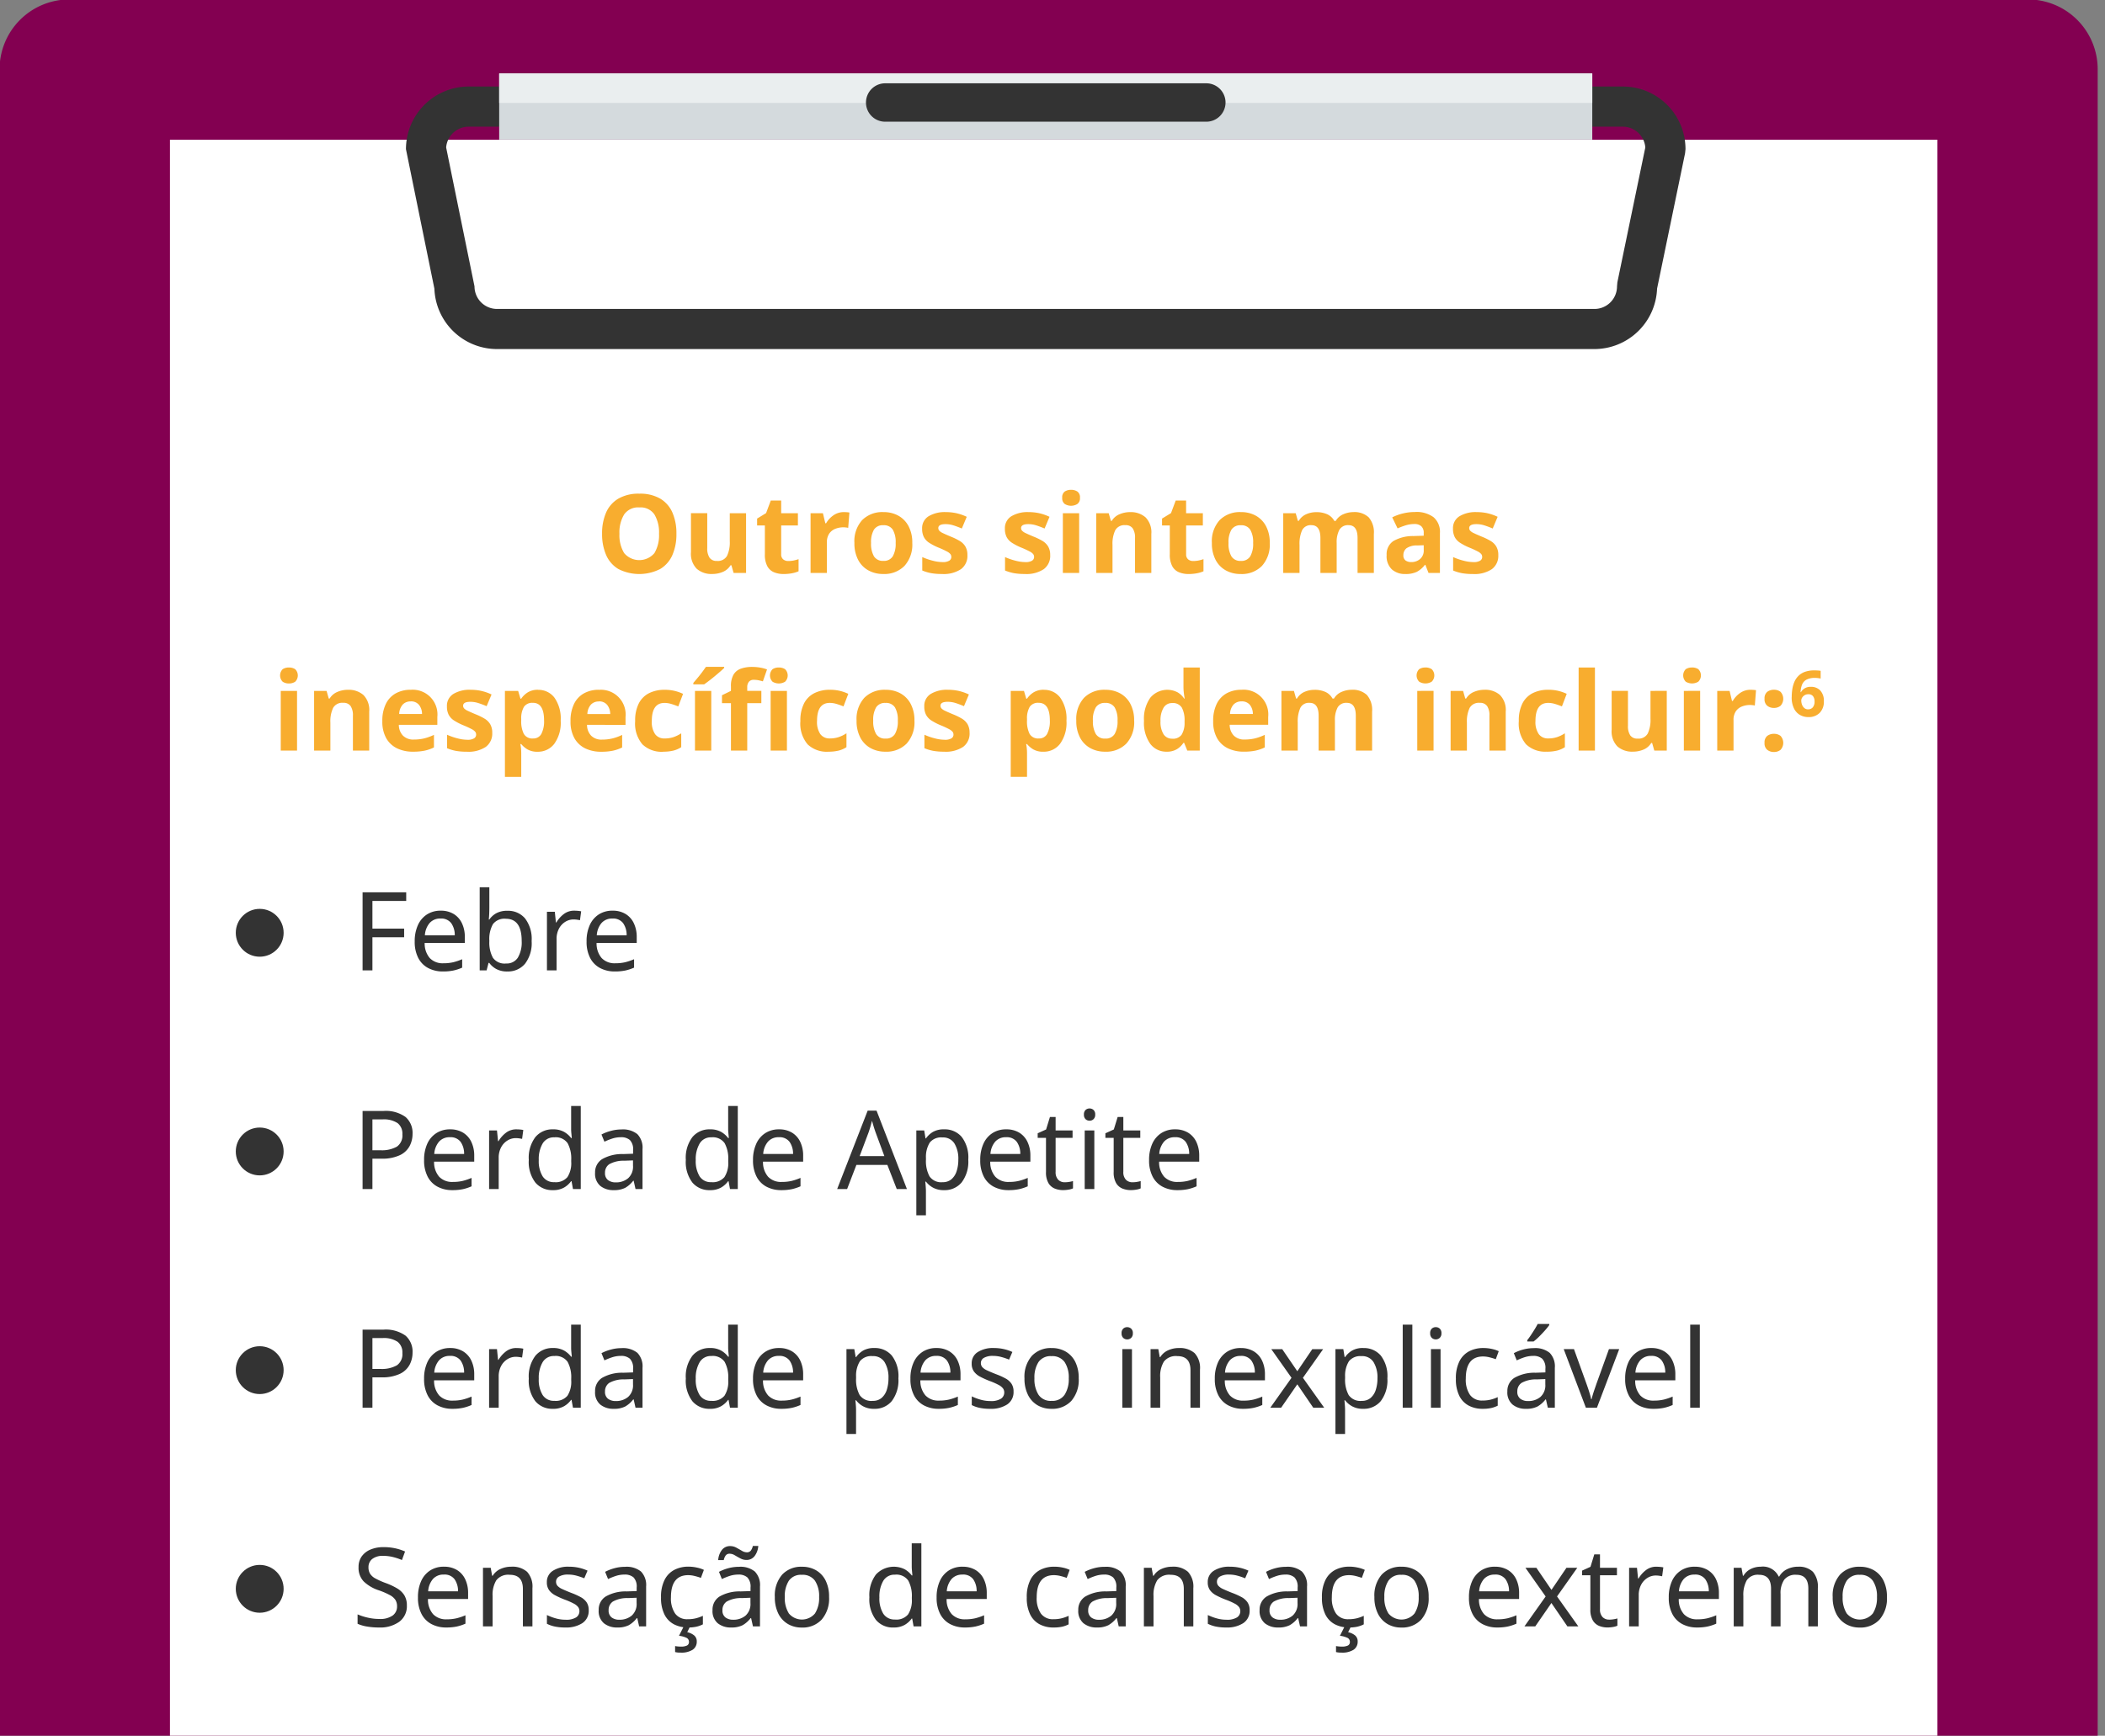
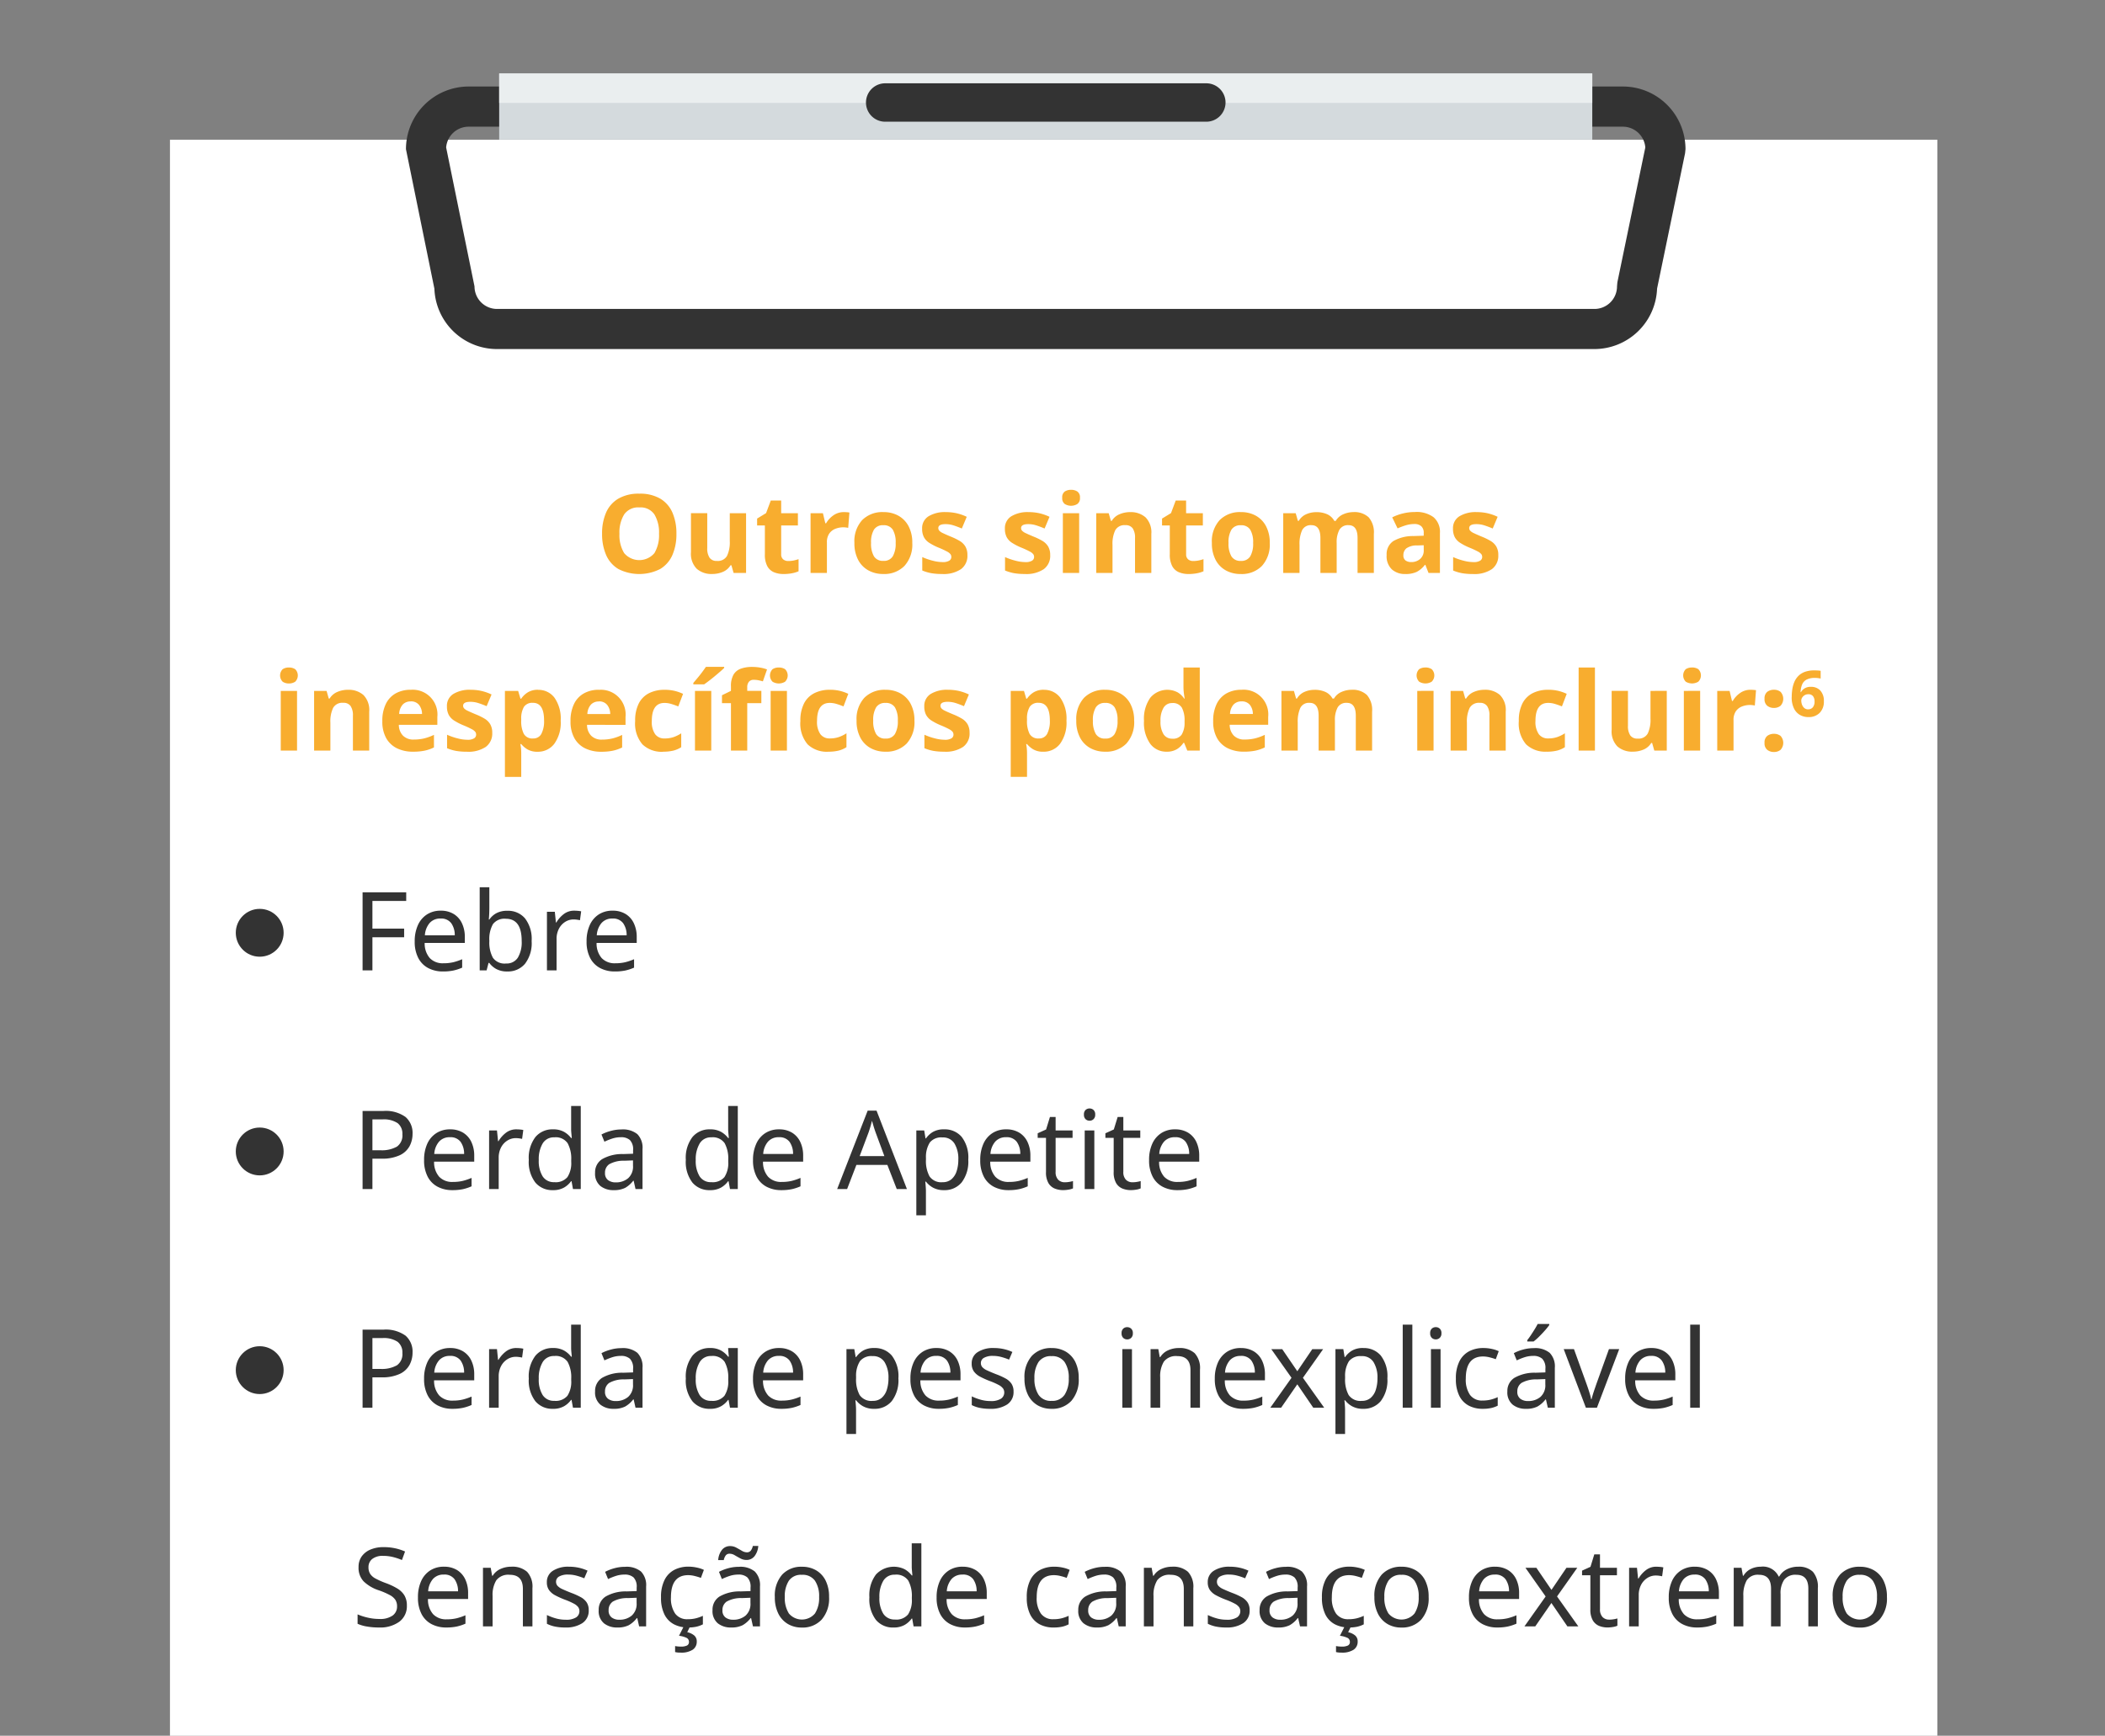
<svg xmlns="http://www.w3.org/2000/svg" width="308" height="254" viewBox="0 0 308 254">
  <rect x="0" y="0" width="308" height="254" fill="#808080" stroke="none" />
  <defs>
    <clipPath id="a">
      <rect width="308" height="254" transform="translate(-14380 -17101)" fill="#fff" stroke="#707070" stroke-width="1" />
    </clipPath>
    <clipPath id="b">
      <rect width="159.94" height="9.69" transform="translate(10.71 12.75)" />
    </clipPath>
  </defs>
  <g transform="translate(-1102 -13787)">
    <g transform="translate(15482 30888)" clip-path="url(#a)">
      <g transform="translate(-14452.501 -17209.83)">
-         <path d="M379.44,497.3a10.217,10.217,0,0,1-10.21,10.22H82.65A10.217,10.217,0,0,1,72.44,497.3V118.96a10.208,10.208,0,0,1,10.21-10.21H369.22a10.208,10.208,0,0,1,10.21,10.21V497.3Z" fill="#830051" />
        <path d="M318.79,477.32H97.37V129.27h258.6V438.82Z" fill="#fff" />
        <path d="M355.97,438.83l-37.18,38.49-.07-.85V438.83l36.32.09Z" fill="#e6e7e8" />
        <path d="M319.12,130.66l-.06.59-4.1,19.82a9.188,9.188,0,0,1-9.16,8.84H145.22a9.174,9.174,0,0,1-9.16-8.84l-4.16-20.41a9.182,9.182,0,0,1,9.17-9.17H309.96A9.167,9.167,0,0,1,319.12,130.66ZM141.93,150.74a3.3,3.3,0,0,0,3.29,3.3H305.8a3.3,3.3,0,0,0,3.3-3.3l.05-.59,4.09-19.74a3.3,3.3,0,0,0-3.28-3.04H141.07a3.3,3.3,0,0,0-3.29,3.04Z" fill="#333" />
        <rect width="159.94" height="9.69" transform="translate(145.54 119.58)" fill="#d4dadd" />
        <g transform="translate(134.83 106.83)" clip-path="url(#b)">
          <rect width="184.94" height="17.06" fill="#eaeeef" />
        </g>
        <path d="M249,121.02a2.815,2.815,0,0,1,2.82,2.81h0a2.815,2.815,0,0,1-2.82,2.81H202.02a2.806,2.806,0,0,1-2.81-2.81h0a2.812,2.812,0,0,1,2.81-2.81Z" fill="#333" />
      </g>
    </g>
    <path d="M64.472,11.272a7.6,7.6,0,0,1-.584,3.1A4.461,4.461,0,0,1,62.1,16.424a6.746,6.746,0,0,1-6.128,0,4.455,4.455,0,0,1-1.792-2.064,7.656,7.656,0,0,1-.584-3.1,7.542,7.542,0,0,1,.584-3.088,4.422,4.422,0,0,1,1.792-2.04,5.891,5.891,0,0,1,3.08-.728,5.813,5.813,0,0,1,3.056.728,4.429,4.429,0,0,1,1.784,2.048A7.6,7.6,0,0,1,64.472,11.272Zm-8.336,0a5.039,5.039,0,0,0,.688,2.824,2.9,2.9,0,0,0,4.432,0,5.133,5.133,0,0,0,.672-2.824,5.133,5.133,0,0,0-.672-2.824,2.436,2.436,0,0,0-2.208-1.032,2.477,2.477,0,0,0-2.224,1.032A5.039,5.039,0,0,0,56.136,11.272ZM74.664,8.264V17H72.84l-.32-1.12h-.128a2.4,2.4,0,0,1-1.144.976,3.966,3.966,0,0,1-1.544.3,3.254,3.254,0,0,1-2.256-.76,3.127,3.127,0,0,1-.848-2.44v-5.7h2.384v5.1a2.444,2.444,0,0,0,.336,1.416,1.225,1.225,0,0,0,1.072.472,1.535,1.535,0,0,0,1.488-.744,4.6,4.6,0,0,0,.4-2.136V8.264Zm6.176,6.992a3.992,3.992,0,0,0,.768-.072,5.388,5.388,0,0,0,.736-.2V16.76a4.306,4.306,0,0,1-.952.288,6.417,6.417,0,0,1-1.24.112,3.62,3.62,0,0,1-1.4-.256,2,2,0,0,1-.976-.88,3.552,3.552,0,0,1-.36-1.76V10.056H76.28V9.048l1.312-.8.688-1.84H79.8V8.264h2.448v1.792H79.8v4.208a.928.928,0,0,0,.288.744A1.112,1.112,0,0,0,80.84,15.256ZM88.984,8.1q.176,0,.416.016a2.66,2.66,0,0,1,.384.048l-.176,2.24a2.724,2.724,0,0,0-.336-.056,3.253,3.253,0,0,0-.368-.024,3.218,3.218,0,0,0-1.168.216,1.951,1.951,0,0,0-.9.7,2.214,2.214,0,0,0-.344,1.312V17H84.1V8.264h1.808l.352,1.472h.112a3.612,3.612,0,0,1,1.056-1.152A2.6,2.6,0,0,1,88.984,8.1Zm10,4.512a4.639,4.639,0,0,1-1.144,3.36,4.125,4.125,0,0,1-3.112,1.184,4.394,4.394,0,0,1-2.168-.528,3.731,3.731,0,0,1-1.5-1.544,5.178,5.178,0,0,1-.544-2.472,4.6,4.6,0,0,1,1.136-3.344A4.151,4.151,0,0,1,94.776,8.1a4.382,4.382,0,0,1,2.176.528,3.757,3.757,0,0,1,1.488,1.536A5.093,5.093,0,0,1,98.984,12.616Zm-6.032,0a3.676,3.676,0,0,0,.424,1.96,1.517,1.517,0,0,0,1.384.664,1.5,1.5,0,0,0,1.368-.664,3.676,3.676,0,0,0,.424-1.96,3.589,3.589,0,0,0-.424-1.944,1.53,1.53,0,0,0-1.384-.648,1.514,1.514,0,0,0-1.368.648A3.589,3.589,0,0,0,92.952,12.616Zm14.1,1.792a2.41,2.41,0,0,1-.936,2.04,4.574,4.574,0,0,1-2.792.712,8.847,8.847,0,0,1-1.568-.12,6.454,6.454,0,0,1-1.312-.392V14.68a9.1,9.1,0,0,0,1.52.528,5.921,5.921,0,0,0,1.44.208,1.807,1.807,0,0,0,.992-.208.633.633,0,0,0,.3-.544.693.693,0,0,0-.12-.4,1.58,1.58,0,0,0-.52-.4,12.846,12.846,0,0,0-1.248-.576,8.465,8.465,0,0,1-1.352-.7,2.256,2.256,0,0,1-.776-.832,2.618,2.618,0,0,1-.256-1.224,2.025,2.025,0,0,1,.944-1.824A4.585,4.585,0,0,1,103.88,8.1a7.291,7.291,0,0,1,1.552.16,7.177,7.177,0,0,1,1.52.528l-.72,1.712q-.64-.272-1.216-.456a3.817,3.817,0,0,0-1.168-.184q-1.056,0-1.056.576a.583.583,0,0,0,.136.376,1.607,1.607,0,0,0,.528.36q.392.192,1.16.512a9.2,9.2,0,0,1,1.3.632,2.393,2.393,0,0,1,.84.824A2.436,2.436,0,0,1,107.048,14.408Zm12.112,0a2.41,2.41,0,0,1-.936,2.04,4.574,4.574,0,0,1-2.792.712,8.847,8.847,0,0,1-1.568-.12,6.454,6.454,0,0,1-1.312-.392V14.68a9.1,9.1,0,0,0,1.52.528,5.921,5.921,0,0,0,1.44.208,1.807,1.807,0,0,0,.992-.208.633.633,0,0,0,.3-.544.693.693,0,0,0-.12-.4,1.58,1.58,0,0,0-.52-.4,12.846,12.846,0,0,0-1.248-.576,8.465,8.465,0,0,1-1.352-.7,2.256,2.256,0,0,1-.776-.832,2.618,2.618,0,0,1-.256-1.224,2.025,2.025,0,0,1,.944-1.824,4.585,4.585,0,0,1,2.512-.608,7.291,7.291,0,0,1,1.552.16,7.177,7.177,0,0,1,1.52.528l-.72,1.712q-.64-.272-1.216-.456a3.817,3.817,0,0,0-1.168-.184q-1.056,0-1.056.576a.583.583,0,0,0,.136.376,1.607,1.607,0,0,0,.528.36q.392.192,1.16.512a9.2,9.2,0,0,1,1.3.632,2.393,2.393,0,0,1,.84.824A2.436,2.436,0,0,1,119.16,14.408Zm3.056-9.568a1.644,1.644,0,0,1,.912.248,1.012,1.012,0,0,1,.384.92,1.015,1.015,0,0,1-.384.912,1.767,1.767,0,0,1-1.832,0,1.024,1.024,0,0,1-.376-.912,1.021,1.021,0,0,1,.376-.92A1.634,1.634,0,0,1,122.216,4.84ZM123.4,8.264V17h-2.384V8.264Zm7.456-.16a3.253,3.253,0,0,1,2.256.76,3.127,3.127,0,0,1,.848,2.44V17h-2.384V11.9a2.444,2.444,0,0,0-.336-1.416,1.225,1.225,0,0,0-1.072-.472,1.535,1.535,0,0,0-1.488.744,4.6,4.6,0,0,0-.4,2.136V17H125.9V8.264h1.824l.32,1.12h.128a2.4,2.4,0,0,1,1.144-.976A3.966,3.966,0,0,1,130.856,8.1Zm9.232,7.152a3.992,3.992,0,0,0,.768-.072,5.389,5.389,0,0,0,.736-.2V16.76a4.306,4.306,0,0,1-.952.288,6.417,6.417,0,0,1-1.24.112A3.62,3.62,0,0,1,138,16.9a2,2,0,0,1-.976-.88,3.552,3.552,0,0,1-.36-1.76V10.056h-1.136V9.048l1.312-.8.688-1.84h1.52V8.264H141.5v1.792h-2.448v4.208a.928.928,0,0,0,.288.744A1.112,1.112,0,0,0,140.088,15.256Zm11.2-2.64a4.639,4.639,0,0,1-1.144,3.36,4.125,4.125,0,0,1-3.112,1.184,4.394,4.394,0,0,1-2.168-.528,3.731,3.731,0,0,1-1.5-1.544,5.178,5.178,0,0,1-.544-2.472,4.6,4.6,0,0,1,1.136-3.344A4.151,4.151,0,0,1,147.08,8.1a4.382,4.382,0,0,1,2.176.528,3.757,3.757,0,0,1,1.488,1.536A5.093,5.093,0,0,1,151.288,12.616Zm-6.032,0a3.676,3.676,0,0,0,.424,1.96,1.517,1.517,0,0,0,1.384.664,1.5,1.5,0,0,0,1.368-.664,3.676,3.676,0,0,0,.424-1.96,3.589,3.589,0,0,0-.424-1.944,1.53,1.53,0,0,0-1.384-.648,1.514,1.514,0,0,0-1.368.648A3.589,3.589,0,0,0,145.256,12.616ZM163.512,8.1a3.049,3.049,0,0,1,2.248.76,3.344,3.344,0,0,1,.76,2.44V17h-2.384V11.9q0-1.888-1.312-1.888a1.438,1.438,0,0,0-1.344.672,3.825,3.825,0,0,0-.4,1.936V17H158.7V11.9q0-1.888-1.312-1.888a1.394,1.394,0,0,0-1.368.744,4.851,4.851,0,0,0-.376,2.136V17h-2.384V8.264h1.824l.32,1.12h.128a2.342,2.342,0,0,1,1.1-.976,3.581,3.581,0,0,1,1.448-.3,3.8,3.8,0,0,1,1.624.312,2.264,2.264,0,0,1,1.032.968h.208a2.329,2.329,0,0,1,1.112-.976A3.694,3.694,0,0,1,163.512,8.1Zm9.04-.016a4.184,4.184,0,0,1,2.7.76,2.822,2.822,0,0,1,.936,2.328V17H174.52l-.464-1.184h-.064a3.713,3.713,0,0,1-1.184,1.024,3.8,3.8,0,0,1-1.712.32,2.833,2.833,0,0,1-1.936-.672,2.643,2.643,0,0,1-.768-2.1,2.293,2.293,0,0,1,.976-2.048,5.723,5.723,0,0,1,2.928-.736l1.52-.048v-.384a1.283,1.283,0,0,0-.36-1.008,1.453,1.453,0,0,0-1-.32,4.285,4.285,0,0,0-1.248.184,10.244,10.244,0,0,0-1.216.456l-.784-1.616A7.27,7.27,0,0,1,170.76,8.3,7.361,7.361,0,0,1,172.552,8.088Zm1.264,4.864-.928.032a2.623,2.623,0,0,0-1.6.416,1.263,1.263,0,0,0-.448,1.008.894.894,0,0,0,.32.776,1.384,1.384,0,0,0,.832.232,1.914,1.914,0,0,0,1.3-.456,1.61,1.61,0,0,0,.528-1.288Zm10.912,1.456a2.41,2.41,0,0,1-.936,2.04A4.574,4.574,0,0,1,181,17.16a8.847,8.847,0,0,1-1.568-.12,6.454,6.454,0,0,1-1.312-.392V14.68a9.1,9.1,0,0,0,1.52.528,5.921,5.921,0,0,0,1.44.208,1.807,1.807,0,0,0,.992-.208.633.633,0,0,0,.3-.544.693.693,0,0,0-.12-.4,1.58,1.58,0,0,0-.52-.4,12.849,12.849,0,0,0-1.248-.576,8.465,8.465,0,0,1-1.352-.7,2.256,2.256,0,0,1-.776-.832,2.618,2.618,0,0,1-.256-1.224,2.025,2.025,0,0,1,.944-1.824A4.585,4.585,0,0,1,181.56,8.1a7.29,7.29,0,0,1,1.552.16,7.176,7.176,0,0,1,1.52.528l-.72,1.712q-.64-.272-1.216-.456a3.817,3.817,0,0,0-1.168-.184q-1.056,0-1.056.576a.583.583,0,0,0,.136.376,1.607,1.607,0,0,0,.528.36q.392.192,1.16.512a9.2,9.2,0,0,1,1.3.632,2.393,2.393,0,0,1,.84.824A2.437,2.437,0,0,1,184.728,14.408ZM7.779,30.84a1.644,1.644,0,0,1,.912.248,1.285,1.285,0,0,1,0,1.832,1.606,1.606,0,0,1-.912.256,1.6,1.6,0,0,1-.92-.256,1.3,1.3,0,0,1,0-1.832A1.634,1.634,0,0,1,7.779,30.84Zm1.184,3.424V43H6.579V34.264Zm7.456-.16a3.254,3.254,0,0,1,2.256.76,3.127,3.127,0,0,1,.848,2.44V43H17.139V37.9A2.444,2.444,0,0,0,16.8,36.48a1.225,1.225,0,0,0-1.072-.472,1.535,1.535,0,0,0-1.488.744,4.6,4.6,0,0,0-.4,2.136V43H11.459V34.264h1.824l.32,1.12h.128a2.4,2.4,0,0,1,1.144-.976A3.966,3.966,0,0,1,16.419,34.1Zm9.152,0a3.619,3.619,0,0,1,3.92,3.968v1.152H23.859a2.266,2.266,0,0,0,.6,1.584,2.113,2.113,0,0,0,1.576.576,6.51,6.51,0,0,0,1.528-.168,7.3,7.3,0,0,0,1.432-.52v1.84a5.962,5.962,0,0,1-1.36.472,8.248,8.248,0,0,1-1.712.152,5.262,5.262,0,0,1-2.32-.488A3.638,3.638,0,0,1,22.019,41.2a4.9,4.9,0,0,1-.576-2.5,5.584,5.584,0,0,1,.52-2.544,3.517,3.517,0,0,1,1.448-1.536A4.4,4.4,0,0,1,25.571,34.1Zm.016,1.7a1.559,1.559,0,0,0-1.152.448,2.171,2.171,0,0,0-.528,1.392h3.344a2.157,2.157,0,0,0-.424-1.312A1.469,1.469,0,0,0,25.587,35.8Zm11.936,4.608a2.41,2.41,0,0,1-.936,2.04,4.574,4.574,0,0,1-2.792.712,8.847,8.847,0,0,1-1.568-.12,6.454,6.454,0,0,1-1.312-.392V40.68a9.1,9.1,0,0,0,1.52.528,5.921,5.921,0,0,0,1.44.208,1.807,1.807,0,0,0,.992-.208.633.633,0,0,0,.3-.544.693.693,0,0,0-.12-.4,1.58,1.58,0,0,0-.52-.4,12.847,12.847,0,0,0-1.248-.576,8.465,8.465,0,0,1-1.352-.7,2.256,2.256,0,0,1-.776-.832,2.618,2.618,0,0,1-.256-1.224,2.025,2.025,0,0,1,.944-1.824,4.585,4.585,0,0,1,2.512-.608,7.291,7.291,0,0,1,1.552.16,7.177,7.177,0,0,1,1.52.528l-.72,1.712q-.64-.272-1.216-.456a3.817,3.817,0,0,0-1.168-.184q-1.056,0-1.056.576a.583.583,0,0,0,.136.376,1.607,1.607,0,0,0,.528.36q.392.192,1.16.512a9.2,9.2,0,0,1,1.3.632,2.393,2.393,0,0,1,.84.824A2.436,2.436,0,0,1,37.523,40.408Zm6.72-6.3a2.9,2.9,0,0,1,2.384,1.144,5.316,5.316,0,0,1,.912,3.368,5.249,5.249,0,0,1-.944,3.392,2.985,2.985,0,0,1-2.416,1.152,2.855,2.855,0,0,1-1.5-.344,3.572,3.572,0,0,1-.912-.776h-.128a6.847,6.847,0,0,1,.128,1.28v3.52H39.379V34.264h1.936l.336,1.136h.112a3.218,3.218,0,0,1,.944-.912A2.778,2.778,0,0,1,44.243,34.1Zm-.768,1.9a1.451,1.451,0,0,0-1.312.584,3.306,3.306,0,0,0-.4,1.752V38.6a4.08,4.08,0,0,0,.376,1.944,1.424,1.424,0,0,0,1.368.68,1.3,1.3,0,0,0,1.208-.68,3.979,3.979,0,0,0,.392-1.96Q45.107,36.008,43.475,36.008Zm9.632-1.9a3.619,3.619,0,0,1,3.92,3.968v1.152H51.395a2.266,2.266,0,0,0,.6,1.584,2.113,2.113,0,0,0,1.576.576,6.51,6.51,0,0,0,1.528-.168,7.3,7.3,0,0,0,1.432-.52v1.84a5.962,5.962,0,0,1-1.36.472,8.248,8.248,0,0,1-1.712.152,5.262,5.262,0,0,1-2.32-.488A3.638,3.638,0,0,1,49.555,41.2a4.9,4.9,0,0,1-.576-2.5,5.584,5.584,0,0,1,.52-2.544,3.517,3.517,0,0,1,1.448-1.536A4.4,4.4,0,0,1,53.107,34.1Zm.016,1.7a1.559,1.559,0,0,0-1.152.448,2.171,2.171,0,0,0-.528,1.392h3.344a2.157,2.157,0,0,0-.424-1.312A1.469,1.469,0,0,0,53.123,35.8Zm9.392,7.36A4.061,4.061,0,0,1,59.5,42.088a4.686,4.686,0,0,1-1.064-3.408,5.472,5.472,0,0,1,.544-2.608,3.423,3.423,0,0,1,1.512-1.488,4.962,4.962,0,0,1,2.232-.48,6.132,6.132,0,0,1,1.56.176,6.487,6.487,0,0,1,1.16.416l-.7,1.84q-.56-.224-1.048-.368a3.407,3.407,0,0,0-.968-.144q-1.856,0-1.856,2.64a3.132,3.132,0,0,0,.488,1.936,1.637,1.637,0,0,0,1.368.624,4.043,4.043,0,0,0,1.328-.2,5.2,5.2,0,0,0,1.12-.552V42.5a3.826,3.826,0,0,1-1.144.5A6.292,6.292,0,0,1,62.515,43.16ZM69.571,43H67.187V34.264h2.384Zm1.888-12.256v.16q-.224.224-.592.544t-.792.672q-.424.352-.832.664t-.712.52H66.947V33.1l.6-.712q.344-.408.672-.848t.568-.792Zm5.44,5.312H74.835V43H72.451V36.056H71.139V34.9l1.312-.64v-.64a3.343,3.343,0,0,1,.376-1.736,2.044,2.044,0,0,1,1.072-.872,4.749,4.749,0,0,1,1.64-.256,6.634,6.634,0,0,1,1.264.112,5.077,5.077,0,0,1,.928.256l-.608,1.744q-.272-.08-.6-.152a3.4,3.4,0,0,0-.728-.072.857.857,0,0,0-.728.3,1.23,1.23,0,0,0-.232.768v.544H76.9Zm2.56-5.216a1.644,1.644,0,0,1,.912.248,1.284,1.284,0,0,1,0,1.832,1.767,1.767,0,0,1-1.832,0,1.3,1.3,0,0,1,0-1.832A1.634,1.634,0,0,1,79.459,30.84Zm1.184,3.424V43H78.259V34.264Zm6.048,8.9a4.061,4.061,0,0,1-3.016-1.072,4.686,4.686,0,0,1-1.064-3.408,5.472,5.472,0,0,1,.544-2.608,3.423,3.423,0,0,1,1.512-1.488A4.962,4.962,0,0,1,86.9,34.1a6.132,6.132,0,0,1,1.56.176,6.487,6.487,0,0,1,1.16.416l-.7,1.84q-.56-.224-1.048-.368a3.407,3.407,0,0,0-.968-.144q-1.856,0-1.856,2.64a3.132,3.132,0,0,0,.488,1.936,1.637,1.637,0,0,0,1.368.624,4.043,4.043,0,0,0,1.328-.2,5.2,5.2,0,0,0,1.12-.552V42.5a3.826,3.826,0,0,1-1.144.5A6.292,6.292,0,0,1,86.691,43.16ZM99.3,38.616a4.639,4.639,0,0,1-1.144,3.36,4.125,4.125,0,0,1-3.112,1.184,4.394,4.394,0,0,1-2.168-.528,3.731,3.731,0,0,1-1.5-1.544,5.178,5.178,0,0,1-.544-2.472,4.6,4.6,0,0,1,1.136-3.344,4.151,4.151,0,0,1,3.12-1.168,4.382,4.382,0,0,1,2.176.528,3.757,3.757,0,0,1,1.488,1.536A5.093,5.093,0,0,1,99.3,38.616Zm-6.032,0a3.676,3.676,0,0,0,.424,1.96,1.517,1.517,0,0,0,1.384.664,1.5,1.5,0,0,0,1.368-.664,3.676,3.676,0,0,0,.424-1.96,3.589,3.589,0,0,0-.424-1.944,1.53,1.53,0,0,0-1.384-.648,1.514,1.514,0,0,0-1.368.648A3.589,3.589,0,0,0,93.267,38.616Zm14.1,1.792a2.41,2.41,0,0,1-.936,2.04,4.574,4.574,0,0,1-2.792.712,8.847,8.847,0,0,1-1.568-.12,6.454,6.454,0,0,1-1.312-.392V40.68a9.1,9.1,0,0,0,1.52.528,5.921,5.921,0,0,0,1.44.208,1.807,1.807,0,0,0,.992-.208.633.633,0,0,0,.3-.544.693.693,0,0,0-.12-.4,1.58,1.58,0,0,0-.52-.4,12.847,12.847,0,0,0-1.248-.576,8.465,8.465,0,0,1-1.352-.7,2.256,2.256,0,0,1-.776-.832,2.618,2.618,0,0,1-.256-1.224,2.025,2.025,0,0,1,.944-1.824,4.585,4.585,0,0,1,2.512-.608,7.291,7.291,0,0,1,1.552.16,7.177,7.177,0,0,1,1.52.528l-.72,1.712q-.64-.272-1.216-.456a3.817,3.817,0,0,0-1.168-.184q-1.056,0-1.056.576a.583.583,0,0,0,.136.376,1.607,1.607,0,0,0,.528.36q.392.192,1.16.512a9.2,9.2,0,0,1,1.3.632,2.393,2.393,0,0,1,.84.824A2.436,2.436,0,0,1,107.363,40.408Zm10.88-6.3a2.9,2.9,0,0,1,2.384,1.144,5.316,5.316,0,0,1,.912,3.368,5.249,5.249,0,0,1-.944,3.392,2.985,2.985,0,0,1-2.416,1.152,2.855,2.855,0,0,1-1.5-.344,3.572,3.572,0,0,1-.912-.776h-.128a6.847,6.847,0,0,1,.128,1.28v3.52h-2.384V34.264h1.936l.336,1.136h.112a3.218,3.218,0,0,1,.944-.912A2.778,2.778,0,0,1,118.243,34.1Zm-.768,1.9a1.451,1.451,0,0,0-1.312.584,3.306,3.306,0,0,0-.4,1.752V38.6a4.08,4.08,0,0,0,.376,1.944,1.424,1.424,0,0,0,1.368.68,1.3,1.3,0,0,0,1.208-.68,3.979,3.979,0,0,0,.392-1.96Q119.107,36.008,117.475,36.008Zm13.968,2.608a4.639,4.639,0,0,1-1.144,3.36,4.125,4.125,0,0,1-3.112,1.184,4.394,4.394,0,0,1-2.168-.528,3.731,3.731,0,0,1-1.5-1.544,5.178,5.178,0,0,1-.544-2.472,4.6,4.6,0,0,1,1.136-3.344,4.151,4.151,0,0,1,3.12-1.168,4.382,4.382,0,0,1,2.176.528,3.758,3.758,0,0,1,1.488,1.536A5.093,5.093,0,0,1,131.443,38.616Zm-6.032,0a3.676,3.676,0,0,0,.424,1.96,1.517,1.517,0,0,0,1.384.664,1.5,1.5,0,0,0,1.368-.664,3.676,3.676,0,0,0,.424-1.96,3.589,3.589,0,0,0-.424-1.944,1.53,1.53,0,0,0-1.384-.648,1.514,1.514,0,0,0-1.368.648A3.589,3.589,0,0,0,125.411,38.616Zm10.768,4.544a2.91,2.91,0,0,1-2.376-1.144,5.282,5.282,0,0,1-.92-3.368,5.314,5.314,0,0,1,.928-3.392,3.248,3.248,0,0,1,3.984-.784,2.921,2.921,0,0,1,.96.912h.08q-.048-.256-.112-.744a7.684,7.684,0,0,1-.064-1v-2.8h2.384V43h-1.824l-.464-1.136h-.1a3.053,3.053,0,0,1-.944.92A2.824,2.824,0,0,1,136.179,43.16Zm.832-1.9a1.547,1.547,0,0,0,1.376-.584,3.282,3.282,0,0,0,.432-1.752v-.256a3.938,3.938,0,0,0-.392-1.944,1.526,1.526,0,0,0-1.448-.68,1.4,1.4,0,0,0-1.232.68,3.565,3.565,0,0,0-.448,1.96,3.4,3.4,0,0,0,.448,1.928A1.448,1.448,0,0,0,137.011,41.256ZM147.139,34.1a3.619,3.619,0,0,1,3.92,3.968v1.152h-5.632a2.266,2.266,0,0,0,.6,1.584,2.113,2.113,0,0,0,1.576.576,6.51,6.51,0,0,0,1.528-.168,7.3,7.3,0,0,0,1.432-.52v1.84a5.962,5.962,0,0,1-1.36.472,8.248,8.248,0,0,1-1.712.152,5.262,5.262,0,0,1-2.32-.488,3.638,3.638,0,0,1-1.584-1.472,4.9,4.9,0,0,1-.576-2.5,5.584,5.584,0,0,1,.52-2.544,3.517,3.517,0,0,1,1.448-1.536A4.4,4.4,0,0,1,147.139,34.1Zm.016,1.7a1.559,1.559,0,0,0-1.152.448,2.171,2.171,0,0,0-.528,1.392h3.344a2.157,2.157,0,0,0-.424-1.312A1.469,1.469,0,0,0,147.155,35.8Zm16.1-1.7a3.049,3.049,0,0,1,2.248.76,3.344,3.344,0,0,1,.76,2.44V43h-2.384V37.9q0-1.888-1.312-1.888a1.438,1.438,0,0,0-1.344.672,3.825,3.825,0,0,0-.4,1.936V43h-2.384V37.9q0-1.888-1.312-1.888a1.394,1.394,0,0,0-1.368.744,4.851,4.851,0,0,0-.376,2.136V43h-2.384V34.264h1.824l.32,1.12h.128a2.342,2.342,0,0,1,1.1-.976,3.581,3.581,0,0,1,1.448-.3,3.8,3.8,0,0,1,1.624.312,2.264,2.264,0,0,1,1.032.968h.208a2.329,2.329,0,0,1,1.112-.976A3.694,3.694,0,0,1,163.251,34.1Zm10.816-3.264a1.644,1.644,0,0,1,.912.248,1.284,1.284,0,0,1,0,1.832,1.767,1.767,0,0,1-1.832,0,1.3,1.3,0,0,1,0-1.832A1.634,1.634,0,0,1,174.067,30.84Zm1.184,3.424V43h-2.384V34.264Zm7.456-.16a3.254,3.254,0,0,1,2.256.76,3.127,3.127,0,0,1,.848,2.44V43h-2.384V37.9a2.444,2.444,0,0,0-.336-1.416,1.225,1.225,0,0,0-1.072-.472,1.535,1.535,0,0,0-1.488.744,4.6,4.6,0,0,0-.4,2.136V43h-2.384V34.264h1.824l.32,1.12h.128a2.4,2.4,0,0,1,1.144-.976A3.966,3.966,0,0,1,182.707,34.1Zm9.1,9.056a4.061,4.061,0,0,1-3.016-1.072,4.686,4.686,0,0,1-1.064-3.408,5.472,5.472,0,0,1,.544-2.608,3.423,3.423,0,0,1,1.512-1.488,4.962,4.962,0,0,1,2.232-.48,6.131,6.131,0,0,1,1.56.176,6.488,6.488,0,0,1,1.16.416l-.7,1.84q-.56-.224-1.048-.368a3.407,3.407,0,0,0-.968-.144q-1.856,0-1.856,2.64a3.132,3.132,0,0,0,.488,1.936,1.637,1.637,0,0,0,1.368.624,4.043,4.043,0,0,0,1.328-.2,5.2,5.2,0,0,0,1.12-.552V42.5a3.825,3.825,0,0,1-1.144.5A6.292,6.292,0,0,1,191.811,43.16Zm7.056-.16h-2.384V30.84h2.384Zm10.512-8.736V43h-1.824l-.32-1.12h-.128a2.4,2.4,0,0,1-1.144.976,3.966,3.966,0,0,1-1.544.3,3.253,3.253,0,0,1-2.256-.76,3.127,3.127,0,0,1-.848-2.44v-5.7H203.7v5.1a2.444,2.444,0,0,0,.336,1.416,1.225,1.225,0,0,0,1.072.472,1.535,1.535,0,0,0,1.488-.744,4.6,4.6,0,0,0,.4-2.136V34.264Zm3.7-3.424a1.644,1.644,0,0,1,.912.248,1.284,1.284,0,0,1,0,1.832,1.767,1.767,0,0,1-1.832,0,1.3,1.3,0,0,1,0-1.832A1.634,1.634,0,0,1,213.075,30.84Zm1.184,3.424V43h-2.384V34.264Zm7.376-.16q.176,0,.416.016a2.66,2.66,0,0,1,.384.048l-.176,2.24a2.723,2.723,0,0,0-.336-.056,3.253,3.253,0,0,0-.368-.024,3.218,3.218,0,0,0-1.168.216,1.951,1.951,0,0,0-.9.7,2.214,2.214,0,0,0-.344,1.312V43h-2.384V34.264h1.808l.352,1.472h.112a3.612,3.612,0,0,1,1.056-1.152A2.6,2.6,0,0,1,221.635,34.1Zm2.048,1.328a1.2,1.2,0,0,1,.4-1.032,1.6,1.6,0,0,1,.976-.3,1.569,1.569,0,0,1,.96.3,1.511,1.511,0,0,1,0,2.048,1.514,1.514,0,0,1-.96.312,1.539,1.539,0,0,1-.976-.312A1.21,1.21,0,0,1,223.683,35.432Zm0,6.448a1.2,1.2,0,0,1,.4-1.032,1.6,1.6,0,0,1,.976-.3,1.569,1.569,0,0,1,.96.3,1.511,1.511,0,0,1,0,2.048,1.514,1.514,0,0,1-.96.312,1.539,1.539,0,0,1-.976-.312A1.21,1.21,0,0,1,223.683,41.88Zm3.975-6.708a7.7,7.7,0,0,1,.084-1.134,4.4,4.4,0,0,1,.294-1.064,2.828,2.828,0,0,1,.588-.887,2.6,2.6,0,0,1,.961-.607A4.03,4.03,0,0,1,231,31.262q.2,0,.457.014a2.94,2.94,0,0,1,.439.051v1.129q-.177-.037-.387-.065a3.139,3.139,0,0,0-.415-.028,2.591,2.591,0,0,0-1.283.261,1.439,1.439,0,0,0-.639.733,3.358,3.358,0,0,0-.215,1.087h.056a1.59,1.59,0,0,1,.537-.551,1.664,1.664,0,0,1,.91-.224,1.809,1.809,0,0,1,1.391.551,2.2,2.2,0,0,1,.513,1.559,2.306,2.306,0,0,1-.611,1.7,2.229,2.229,0,0,1-1.657.616,2.451,2.451,0,0,1-1.232-.313,2.207,2.207,0,0,1-.877-.961A3.654,3.654,0,0,1,227.657,35.172Zm2.408,1.792a.871.871,0,0,0,.672-.285A1.272,1.272,0,0,0,231,35.8a1.192,1.192,0,0,0-.224-.765.82.82,0,0,0-.681-.28,1.025,1.025,0,0,0-.546.14,1.076,1.076,0,0,0-.359.35.811.811,0,0,0-.131.434,1.715,1.715,0,0,0,.112.607,1.153,1.153,0,0,0,.341.49A.837.837,0,0,0,230.065,36.964Z" transform="translate(1136.5 13853.839)" fill="#f8ad2f" />
    <g transform="translate(0 3)">
      <path d="M2.992,0H1.552V-11.424H7.936v1.264H2.992v4.048h4.64v1.264H2.992Zm9.984-8.736a3.59,3.59,0,0,1,1.9.48A3.152,3.152,0,0,1,16.088-6.9a4.615,4.615,0,0,1,.424,2.04v.848H10.64A3.236,3.236,0,0,0,11.384-1.8a2.6,2.6,0,0,0,1.992.76,6.222,6.222,0,0,0,1.448-.152,8.166,8.166,0,0,0,1.3-.44V-.4a6.679,6.679,0,0,1-1.3.424,7.4,7.4,0,0,1-1.52.136,4.527,4.527,0,0,1-2.152-.5A3.453,3.453,0,0,1,9.7-1.816a5.1,5.1,0,0,1-.52-2.408A5.658,5.658,0,0,1,9.656-6.64a3.587,3.587,0,0,1,1.328-1.552A3.634,3.634,0,0,1,12.976-8.736ZM12.96-7.584a2.035,2.035,0,0,0-1.592.648,3.055,3.055,0,0,0-.7,1.8H15.04A3.006,3.006,0,0,0,14.528-6.9,1.81,1.81,0,0,0,12.96-7.584ZM20.1-9.2q0,.544-.024,1.016t-.056.744h.08A2.988,2.988,0,0,1,21.1-8.352a3.278,3.278,0,0,1,1.648-.368A3.237,3.237,0,0,1,25.32-7.608a4.934,4.934,0,0,1,.968,3.32A4.939,4.939,0,0,1,25.312-.96,3.232,3.232,0,0,1,22.752.16,3.278,3.278,0,0,1,21.1-.208a3.146,3.146,0,0,1-1.008-.88h-.112L19.7,0H18.688V-12.16H20.1Zm2.416,1.648a2.111,2.111,0,0,0-1.888.784A4.424,4.424,0,0,0,20.1-4.336v.064a4.638,4.638,0,0,0,.52,2.424,2.085,2.085,0,0,0,1.928.84,1.93,1.93,0,0,0,1.72-.848A4.4,4.4,0,0,0,24.832-4.3Q24.832-7.552,22.512-7.552ZM32.528-8.736q.24,0,.52.024a3.54,3.54,0,0,1,.488.072l-.176,1.3q-.208-.048-.456-.08a3.694,3.694,0,0,0-.472-.032A2.284,2.284,0,0,0,31.2-7.1a2.592,2.592,0,0,0-.92,1.008,3.178,3.178,0,0,0-.344,1.512V0H28.528V-8.576H29.68l.16,1.568H29.9a4.318,4.318,0,0,1,1.072-1.216A2.448,2.448,0,0,1,32.528-8.736Zm5.6,0a3.59,3.59,0,0,1,1.9.48A3.152,3.152,0,0,1,41.24-6.9a4.615,4.615,0,0,1,.424,2.04v.848H35.792A3.236,3.236,0,0,0,36.536-1.8a2.6,2.6,0,0,0,1.992.76,6.222,6.222,0,0,0,1.448-.152,8.166,8.166,0,0,0,1.3-.44V-.4a6.679,6.679,0,0,1-1.3.424,7.4,7.4,0,0,1-1.52.136,4.527,4.527,0,0,1-2.152-.5,3.453,3.453,0,0,1-1.456-1.48,5.1,5.1,0,0,1-.52-2.408,5.658,5.658,0,0,1,.472-2.416,3.587,3.587,0,0,1,1.328-1.552A3.634,3.634,0,0,1,38.128-8.736Zm-.016,1.152a2.035,2.035,0,0,0-1.592.648,3.054,3.054,0,0,0-.7,1.8h4.368A3.006,3.006,0,0,0,39.68-6.9,1.81,1.81,0,0,0,38.112-7.584Z" transform="translate(1153.5 13926)" fill="#333" />
      <circle cx="3.5" cy="3.5" r="3.5" transform="translate(1136.5 13917)" fill="#333" />
    </g>
    <g transform="translate(0 4)">
      <path d="M4.576-11.424a4.955,4.955,0,0,1,3.264.88,3.093,3.093,0,0,1,1.024,2.48A3.809,3.809,0,0,1,8.44-6.3,3.136,3.136,0,0,1,7.016-4.96,6.005,6.005,0,0,1,4.3-4.448H2.992V0H1.552V-11.424Zm-.128,1.232H2.992V-5.68H4.144a4.473,4.473,0,0,0,2.432-.528A1.985,1.985,0,0,0,7.376-8a1.952,1.952,0,0,0-.7-1.648A3.647,3.647,0,0,0,4.448-10.192Zm9.9,1.456a3.59,3.59,0,0,1,1.9.48A3.152,3.152,0,0,1,17.464-6.9a4.615,4.615,0,0,1,.424,2.04v.848H12.016A3.236,3.236,0,0,0,12.76-1.8a2.6,2.6,0,0,0,1.992.76A6.222,6.222,0,0,0,16.2-1.192a8.166,8.166,0,0,0,1.3-.44V-.4a6.679,6.679,0,0,1-1.3.424,7.4,7.4,0,0,1-1.52.136,4.527,4.527,0,0,1-2.152-.5,3.453,3.453,0,0,1-1.456-1.48,5.1,5.1,0,0,1-.52-2.408,5.658,5.658,0,0,1,.472-2.416A3.587,3.587,0,0,1,12.36-8.192,3.634,3.634,0,0,1,14.352-8.736Zm-.016,1.152a2.035,2.035,0,0,0-1.592.648,3.055,3.055,0,0,0-.7,1.8h4.368A3.006,3.006,0,0,0,15.9-6.9,1.81,1.81,0,0,0,14.336-7.584Zm9.728-1.152q.24,0,.52.024a3.539,3.539,0,0,1,.488.072l-.176,1.3q-.208-.048-.456-.08a3.694,3.694,0,0,0-.472-.032,2.284,2.284,0,0,0-1.232.36,2.592,2.592,0,0,0-.92,1.008,3.178,3.178,0,0,0-.344,1.512V0H20.064V-8.576h1.152l.16,1.568h.064a4.318,4.318,0,0,1,1.072-1.216A2.448,2.448,0,0,1,24.064-8.736ZM29.392.16a3.213,3.213,0,0,1-2.56-1.112,4.963,4.963,0,0,1-.96-3.32,5,5,0,0,1,.968-3.336,3.216,3.216,0,0,1,2.568-1.128,3.2,3.2,0,0,1,1.624.368,3.454,3.454,0,0,1,1.032.9h.1q-.016-.208-.056-.616t-.04-.648V-12.16h1.408V0H32.336l-.208-1.152h-.064a3.321,3.321,0,0,1-1.024.928A3.167,3.167,0,0,1,29.392.16Zm.224-1.168a2.231,2.231,0,0,0,1.912-.744A3.764,3.764,0,0,0,32.08-4v-.256a4.707,4.707,0,0,0-.528-2.456A2.107,2.107,0,0,0,29.6-7.568a1.88,1.88,0,0,0-1.7.9,4.517,4.517,0,0,0-.568,2.424A4.258,4.258,0,0,0,27.9-1.856,1.93,1.93,0,0,0,29.616-1.008ZM39.44-8.72a3.35,3.35,0,0,1,2.32.688,2.84,2.84,0,0,1,.752,2.192V0H41.488l-.272-1.216h-.064a3.963,3.963,0,0,1-1.176,1.04,3.59,3.59,0,0,1-1.7.336,3,3,0,0,1-1.936-.616,2.324,2.324,0,0,1-.768-1.928A2.26,2.26,0,0,1,36.576-4.36a5.847,5.847,0,0,1,3.1-.76l1.456-.048V-5.68a1.94,1.94,0,0,0-.464-1.488,1.9,1.9,0,0,0-1.312-.416,4.07,4.07,0,0,0-1.28.2,9.168,9.168,0,0,0-1.136.456l-.432-1.056A6.445,6.445,0,0,1,37.84-8.5,5.882,5.882,0,0,1,39.44-8.72Zm.416,4.576a4.262,4.262,0,0,0-2.216.512,1.472,1.472,0,0,0-.616,1.264,1.244,1.244,0,0,0,.44,1.056,1.806,1.806,0,0,0,1.128.336,2.729,2.729,0,0,0,1.808-.6,2.269,2.269,0,0,0,.72-1.848v-.768ZM52.368.16a3.213,3.213,0,0,1-2.56-1.112,4.963,4.963,0,0,1-.96-3.32,5,5,0,0,1,.968-3.336,3.216,3.216,0,0,1,2.568-1.128,3.2,3.2,0,0,1,1.624.368,3.454,3.454,0,0,1,1.032.9h.1q-.016-.208-.056-.616t-.04-.648V-12.16h1.408V0H55.312L55.1-1.152H55.04a3.321,3.321,0,0,1-1.024.928A3.167,3.167,0,0,1,52.368.16Zm.224-1.168A2.231,2.231,0,0,0,54.5-1.752,3.764,3.764,0,0,0,55.056-4v-.256a4.707,4.707,0,0,0-.528-2.456,2.107,2.107,0,0,0-1.952-.856,1.88,1.88,0,0,0-1.7.9A4.517,4.517,0,0,0,50.3-4.24a4.258,4.258,0,0,0,.568,2.384A1.93,1.93,0,0,0,52.592-1.008ZM62.48-8.736a3.59,3.59,0,0,1,1.9.48A3.152,3.152,0,0,1,65.592-6.9a4.615,4.615,0,0,1,.424,2.04v.848H60.144A3.236,3.236,0,0,0,60.888-1.8a2.6,2.6,0,0,0,1.992.76,6.222,6.222,0,0,0,1.448-.152,8.166,8.166,0,0,0,1.3-.44V-.4a6.679,6.679,0,0,1-1.3.424,7.4,7.4,0,0,1-1.52.136,4.527,4.527,0,0,1-2.152-.5,3.453,3.453,0,0,1-1.456-1.48,5.1,5.1,0,0,1-.52-2.408A5.658,5.658,0,0,1,59.16-6.64a3.587,3.587,0,0,1,1.328-1.552A3.634,3.634,0,0,1,62.48-8.736Zm-.016,1.152a2.035,2.035,0,0,0-1.592.648,3.054,3.054,0,0,0-.7,1.8h4.368A3.006,3.006,0,0,0,64.032-6.9,1.81,1.81,0,0,0,62.464-7.584ZM79.712,0,78.336-3.536H73.808L72.448,0H70.992l4.464-11.472h1.3L81.2,0ZM76.624-8.272q-.048-.128-.16-.464t-.216-.7q-.1-.36-.168-.552-.112.5-.256.968t-.24.744l-1.3,3.456H77.9Zm10.032-.464a3.229,3.229,0,0,1,2.552,1.1A4.929,4.929,0,0,1,90.176-4.3a5.006,5.006,0,0,1-.968,3.328A3.206,3.206,0,0,1,86.64.16,3.231,3.231,0,0,1,85-.216a3.3,3.3,0,0,1-1.016-.872h-.1q.032.272.064.688t.032.72V3.84H82.576V-8.576h1.152l.192,1.168h.064a3.3,3.3,0,0,1,1.008-.944A3.15,3.15,0,0,1,86.656-8.736ZM86.4-7.552a2.136,2.136,0,0,0-1.848.736,3.959,3.959,0,0,0-.568,2.24V-4.3a4.729,4.729,0,0,0,.52,2.44,2.07,2.07,0,0,0,1.928.856A1.909,1.909,0,0,0,87.72-1.44a2.582,2.582,0,0,0,.752-1.176,5.382,5.382,0,0,0,.248-1.7,4.288,4.288,0,0,0-.568-2.352A1.939,1.939,0,0,0,86.4-7.552Zm9.328-1.184a3.59,3.59,0,0,1,1.9.48A3.152,3.152,0,0,1,98.84-6.9a4.615,4.615,0,0,1,.424,2.04v.848H93.392A3.236,3.236,0,0,0,94.136-1.8a2.6,2.6,0,0,0,1.992.76,6.222,6.222,0,0,0,1.448-.152,8.166,8.166,0,0,0,1.3-.44V-.4a6.679,6.679,0,0,1-1.3.424,7.4,7.4,0,0,1-1.52.136,4.527,4.527,0,0,1-2.152-.5,3.453,3.453,0,0,1-1.456-1.48,5.1,5.1,0,0,1-.52-2.408,5.658,5.658,0,0,1,.472-2.416,3.587,3.587,0,0,1,1.328-1.552A3.634,3.634,0,0,1,95.728-8.736Zm-.016,1.152a2.035,2.035,0,0,0-1.592.648,3.055,3.055,0,0,0-.7,1.8h4.368A3.006,3.006,0,0,0,97.28-6.9,1.81,1.81,0,0,0,95.712-7.584ZM104.3-.992a3.987,3.987,0,0,0,.656-.056,4.336,4.336,0,0,0,.544-.12V-.1a2.394,2.394,0,0,1-.64.184,4.692,4.692,0,0,1-.8.072,3.248,3.248,0,0,1-1.24-.232,1.918,1.918,0,0,1-.92-.808,3.106,3.106,0,0,1-.352-1.616V-7.488h-1.216V-8.16l1.232-.56.56-1.824h.832v1.968h2.48v1.088h-2.48v4.96a1.581,1.581,0,0,0,.376,1.16A1.31,1.31,0,0,0,104.3-.992Zm3.632-10.8a.84.84,0,0,1,.568.216.856.856,0,0,1,.248.68.86.86,0,0,1-.248.672.823.823,0,0,1-.568.224.835.835,0,0,1-.592-.224.876.876,0,0,1-.24-.672.872.872,0,0,1,.24-.68A.853.853,0,0,1,107.936-11.792Zm.688,3.216V0h-1.408V-8.576Zm5.584,7.584a3.987,3.987,0,0,0,.656-.056,4.336,4.336,0,0,0,.544-.12V-.1a2.394,2.394,0,0,1-.64.184,4.692,4.692,0,0,1-.8.072,3.248,3.248,0,0,1-1.24-.232,1.918,1.918,0,0,1-.92-.808,3.106,3.106,0,0,1-.352-1.616V-7.488H110.24V-8.16l1.232-.56.56-1.824h.832v1.968h2.48v1.088h-2.48v4.96a1.581,1.581,0,0,0,.376,1.16A1.31,1.31,0,0,0,114.208-.992Zm6.224-7.744a3.59,3.59,0,0,1,1.9.48A3.152,3.152,0,0,1,123.544-6.9a4.615,4.615,0,0,1,.424,2.04v.848H118.1A3.236,3.236,0,0,0,118.84-1.8a2.6,2.6,0,0,0,1.992.76,6.222,6.222,0,0,0,1.448-.152,8.166,8.166,0,0,0,1.3-.44V-.4a6.679,6.679,0,0,1-1.3.424,7.4,7.4,0,0,1-1.52.136,4.527,4.527,0,0,1-2.152-.5,3.453,3.453,0,0,1-1.456-1.48,5.1,5.1,0,0,1-.52-2.408,5.658,5.658,0,0,1,.472-2.416,3.587,3.587,0,0,1,1.328-1.552A3.634,3.634,0,0,1,120.432-8.736Zm-.016,1.152a2.035,2.035,0,0,0-1.592.648,3.054,3.054,0,0,0-.7,1.8H122.5a3.006,3.006,0,0,0-.512-1.768A1.81,1.81,0,0,0,120.416-7.584Z" transform="translate(1153.5 13957)" fill="#333" />
      <circle cx="3.5" cy="3.5" r="3.5" transform="translate(1136.5 13948)" fill="#333" />
    </g>
    <g transform="translate(0 5)">
-       <path d="M4.576-11.424a4.955,4.955,0,0,1,3.264.88,3.093,3.093,0,0,1,1.024,2.48A3.809,3.809,0,0,1,8.44-6.3,3.136,3.136,0,0,1,7.016-4.96,6.005,6.005,0,0,1,4.3-4.448H2.992V0H1.552V-11.424Zm-.128,1.232H2.992V-5.68H4.144a4.473,4.473,0,0,0,2.432-.528A1.985,1.985,0,0,0,7.376-8a1.952,1.952,0,0,0-.7-1.648A3.647,3.647,0,0,0,4.448-10.192Zm9.9,1.456a3.59,3.59,0,0,1,1.9.48A3.152,3.152,0,0,1,17.464-6.9a4.615,4.615,0,0,1,.424,2.04v.848H12.016A3.236,3.236,0,0,0,12.76-1.8a2.6,2.6,0,0,0,1.992.76A6.222,6.222,0,0,0,16.2-1.192a8.166,8.166,0,0,0,1.3-.44V-.4a6.679,6.679,0,0,1-1.3.424,7.4,7.4,0,0,1-1.52.136,4.527,4.527,0,0,1-2.152-.5,3.453,3.453,0,0,1-1.456-1.48,5.1,5.1,0,0,1-.52-2.408,5.658,5.658,0,0,1,.472-2.416A3.587,3.587,0,0,1,12.36-8.192,3.634,3.634,0,0,1,14.352-8.736Zm-.016,1.152a2.035,2.035,0,0,0-1.592.648,3.055,3.055,0,0,0-.7,1.8h4.368A3.006,3.006,0,0,0,15.9-6.9,1.81,1.81,0,0,0,14.336-7.584Zm9.728-1.152q.24,0,.52.024a3.539,3.539,0,0,1,.488.072l-.176,1.3q-.208-.048-.456-.08a3.694,3.694,0,0,0-.472-.032,2.284,2.284,0,0,0-1.232.36,2.592,2.592,0,0,0-.92,1.008,3.178,3.178,0,0,0-.344,1.512V0H20.064V-8.576h1.152l.16,1.568h.064a4.318,4.318,0,0,1,1.072-1.216A2.448,2.448,0,0,1,24.064-8.736ZM29.392.16a3.213,3.213,0,0,1-2.56-1.112,4.963,4.963,0,0,1-.96-3.32,5,5,0,0,1,.968-3.336,3.216,3.216,0,0,1,2.568-1.128,3.2,3.2,0,0,1,1.624.368,3.454,3.454,0,0,1,1.032.9h.1q-.016-.208-.056-.616t-.04-.648V-12.16h1.408V0H32.336l-.208-1.152h-.064a3.321,3.321,0,0,1-1.024.928A3.167,3.167,0,0,1,29.392.16Zm.224-1.168a2.231,2.231,0,0,0,1.912-.744A3.764,3.764,0,0,0,32.08-4v-.256a4.707,4.707,0,0,0-.528-2.456A2.107,2.107,0,0,0,29.6-7.568a1.88,1.88,0,0,0-1.7.9,4.517,4.517,0,0,0-.568,2.424A4.258,4.258,0,0,0,27.9-1.856,1.93,1.93,0,0,0,29.616-1.008ZM39.44-8.72a3.35,3.35,0,0,1,2.32.688,2.84,2.84,0,0,1,.752,2.192V0H41.488l-.272-1.216h-.064a3.963,3.963,0,0,1-1.176,1.04,3.59,3.59,0,0,1-1.7.336,3,3,0,0,1-1.936-.616,2.324,2.324,0,0,1-.768-1.928A2.26,2.26,0,0,1,36.576-4.36a5.847,5.847,0,0,1,3.1-.76l1.456-.048V-5.68a1.94,1.94,0,0,0-.464-1.488,1.9,1.9,0,0,0-1.312-.416,4.07,4.07,0,0,0-1.28.2,9.168,9.168,0,0,0-1.136.456l-.432-1.056A6.445,6.445,0,0,1,37.84-8.5,5.882,5.882,0,0,1,39.44-8.72Zm.416,4.576a4.262,4.262,0,0,0-2.216.512,1.472,1.472,0,0,0-.616,1.264,1.244,1.244,0,0,0,.44,1.056,1.806,1.806,0,0,0,1.128.336,2.729,2.729,0,0,0,1.808-.6,2.269,2.269,0,0,0,.72-1.848v-.768ZM52.368.16a3.213,3.213,0,0,1-2.56-1.112,4.963,4.963,0,0,1-.96-3.32,5,5,0,0,1,.968-3.336,3.216,3.216,0,0,1,2.568-1.128,3.2,3.2,0,0,1,1.624.368,3.454,3.454,0,0,1,1.032.9h.1q-.016-.208-.056-.616t-.04-.648V-12.16h1.408V0H55.312L55.1-1.152H55.04a3.321,3.321,0,0,1-1.024.928A3.167,3.167,0,0,1,52.368.16Zm.224-1.168A2.231,2.231,0,0,0,54.5-1.752,3.764,3.764,0,0,0,55.056-4v-.256a4.707,4.707,0,0,0-.528-2.456,2.107,2.107,0,0,0-1.952-.856,1.88,1.88,0,0,0-1.7.9A4.517,4.517,0,0,0,50.3-4.24a4.258,4.258,0,0,0,.568,2.384A1.93,1.93,0,0,0,52.592-1.008ZM62.48-8.736a3.59,3.59,0,0,1,1.9.48A3.152,3.152,0,0,1,65.592-6.9a4.615,4.615,0,0,1,.424,2.04v.848H60.144A3.236,3.236,0,0,0,60.888-1.8a2.6,2.6,0,0,0,1.992.76,6.222,6.222,0,0,0,1.448-.152,8.166,8.166,0,0,0,1.3-.44V-.4a6.679,6.679,0,0,1-1.3.424,7.4,7.4,0,0,1-1.52.136,4.527,4.527,0,0,1-2.152-.5,3.453,3.453,0,0,1-1.456-1.48,5.1,5.1,0,0,1-.52-2.408A5.658,5.658,0,0,1,59.16-6.64a3.587,3.587,0,0,1,1.328-1.552A3.634,3.634,0,0,1,62.48-8.736Zm-.016,1.152a2.035,2.035,0,0,0-1.592.648,3.054,3.054,0,0,0-.7,1.8h4.368A3.006,3.006,0,0,0,64.032-6.9,1.81,1.81,0,0,0,62.464-7.584ZM76.432-8.736a3.229,3.229,0,0,1,2.552,1.1A4.929,4.929,0,0,1,79.952-4.3a5.006,5.006,0,0,1-.968,3.328A3.206,3.206,0,0,1,76.416.16a3.231,3.231,0,0,1-1.64-.376,3.3,3.3,0,0,1-1.016-.872h-.1q.032.272.064.688t.032.72V3.84H72.352V-8.576H73.5L73.7-7.408h.064a3.3,3.3,0,0,1,1.008-.944A3.15,3.15,0,0,1,76.432-8.736Zm-.256,1.184a2.136,2.136,0,0,0-1.848.736,3.959,3.959,0,0,0-.568,2.24V-4.3a4.729,4.729,0,0,0,.52,2.44,2.07,2.07,0,0,0,1.928.856A1.909,1.909,0,0,0,77.5-1.44a2.582,2.582,0,0,0,.752-1.176,5.382,5.382,0,0,0,.248-1.7,4.288,4.288,0,0,0-.568-2.352A1.939,1.939,0,0,0,76.176-7.552ZM85.5-8.736a3.59,3.59,0,0,1,1.9.48A3.152,3.152,0,0,1,88.616-6.9a4.615,4.615,0,0,1,.424,2.04v.848H83.168A3.236,3.236,0,0,0,83.912-1.8a2.6,2.6,0,0,0,1.992.76,6.222,6.222,0,0,0,1.448-.152,8.166,8.166,0,0,0,1.3-.44V-.4a6.679,6.679,0,0,1-1.3.424A7.4,7.4,0,0,1,85.84.16a4.527,4.527,0,0,1-2.152-.5,3.453,3.453,0,0,1-1.456-1.48,5.1,5.1,0,0,1-.52-2.408,5.658,5.658,0,0,1,.472-2.416,3.587,3.587,0,0,1,1.328-1.552A3.634,3.634,0,0,1,85.5-8.736Zm-.016,1.152a2.035,2.035,0,0,0-1.592.648,3.055,3.055,0,0,0-.7,1.8h4.368A3.006,3.006,0,0,0,87.056-6.9,1.81,1.81,0,0,0,85.488-7.584ZM96.8-2.368A2.146,2.146,0,0,1,95.872-.48a4.327,4.327,0,0,1-2.5.64A7.205,7.205,0,0,1,91.832.016a4.721,4.721,0,0,1-1.144-.4v-1.28a7.682,7.682,0,0,0,1.24.472,5.177,5.177,0,0,0,1.48.216A2.716,2.716,0,0,0,94.96-1.32a1.077,1.077,0,0,0,.48-.92.993.993,0,0,0-.176-.576,1.866,1.866,0,0,0-.632-.512,10,10,0,0,0-1.3-.576,12.339,12.339,0,0,1-1.424-.64,2.63,2.63,0,0,1-.912-.768,1.936,1.936,0,0,1-.32-1.152,1.9,1.9,0,0,1,.888-1.68,4.128,4.128,0,0,1,2.328-.592,6.7,6.7,0,0,1,1.464.152,6.361,6.361,0,0,1,1.272.424l-.48,1.12a9.468,9.468,0,0,0-1.136-.384,4.64,4.64,0,0,0-1.216-.16,2.545,2.545,0,0,0-1.32.28.856.856,0,0,0-.456.76.9.9,0,0,0,.208.6,2.063,2.063,0,0,0,.7.48q.488.232,1.3.552a10.282,10.282,0,0,1,1.392.624,2.471,2.471,0,0,1,.88.776A2.019,2.019,0,0,1,96.8-2.368ZM106.336-4.3a4.675,4.675,0,0,1-1.08,3.3A3.783,3.783,0,0,1,102.336.16a3.93,3.93,0,0,1-2.024-.52,3.622,3.622,0,0,1-1.4-1.52A5.268,5.268,0,0,1,98.4-4.3a4.637,4.637,0,0,1,1.072-3.28,3.784,3.784,0,0,1,2.912-1.152,3.993,3.993,0,0,1,2.056.52,3.591,3.591,0,0,1,1.392,1.5A5.237,5.237,0,0,1,106.336-4.3Zm-6.48,0a4.246,4.246,0,0,0,.6,2.408,2.141,2.141,0,0,0,1.912.888,2.145,2.145,0,0,0,1.9-.888A4.2,4.2,0,0,0,104.88-4.3a4.085,4.085,0,0,0-.608-2.384,2.185,2.185,0,0,0-1.92-.864,2.142,2.142,0,0,0-1.9.864A4.17,4.17,0,0,0,99.856-4.3Zm13.584-7.488a.84.84,0,0,1,.568.216.856.856,0,0,1,.248.68.86.86,0,0,1-.248.672.823.823,0,0,1-.568.224.835.835,0,0,1-.592-.224.876.876,0,0,1-.24-.672.872.872,0,0,1,.24-.68A.853.853,0,0,1,113.44-11.792Zm.688,3.216V0H112.72V-8.576Zm6.848-.16a3.252,3.252,0,0,1,2.32.744,3.2,3.2,0,0,1,.784,2.408V0h-1.392V-5.488q0-2.064-1.92-2.064a2.211,2.211,0,0,0-1.968.8,4.086,4.086,0,0,0-.544,2.3V0h-1.408V-8.576h1.136l.208,1.168h.08a2.537,2.537,0,0,1,1.152-1A3.771,3.771,0,0,1,120.976-8.736Zm9.072,0a3.59,3.59,0,0,1,1.9.48A3.152,3.152,0,0,1,133.16-6.9a4.615,4.615,0,0,1,.424,2.04v.848h-5.872a3.236,3.236,0,0,0,.744,2.216,2.6,2.6,0,0,0,1.992.76,6.222,6.222,0,0,0,1.448-.152,8.166,8.166,0,0,0,1.3-.44V-.4a6.679,6.679,0,0,1-1.3.424,7.4,7.4,0,0,1-1.52.136,4.527,4.527,0,0,1-2.152-.5,3.453,3.453,0,0,1-1.456-1.48,5.1,5.1,0,0,1-.52-2.408,5.658,5.658,0,0,1,.472-2.416,3.587,3.587,0,0,1,1.328-1.552A3.634,3.634,0,0,1,130.048-8.736Zm-.016,1.152a2.035,2.035,0,0,0-1.592.648,3.055,3.055,0,0,0-.7,1.8h4.368A3.006,3.006,0,0,0,131.6-6.9,1.81,1.81,0,0,0,130.032-7.584Zm7.44,3.2-2.96-4.192h1.6l2.208,3.232,2.192-3.232H142.1l-2.96,4.192L142.256,0h-1.6L138.32-3.424,135.952,0h-1.584Zm10.512-4.352a3.229,3.229,0,0,1,2.552,1.1A4.929,4.929,0,0,1,151.5-4.3a5.006,5.006,0,0,1-.968,3.328A3.206,3.206,0,0,1,147.968.16a3.231,3.231,0,0,1-1.64-.376,3.3,3.3,0,0,1-1.016-.872h-.1q.032.272.064.688t.032.72V3.84H143.9V-8.576h1.152l.192,1.168h.064a3.3,3.3,0,0,1,1.008-.944A3.15,3.15,0,0,1,147.984-8.736Zm-.256,1.184a2.136,2.136,0,0,0-1.848.736,3.959,3.959,0,0,0-.568,2.24V-4.3a4.729,4.729,0,0,0,.52,2.44,2.07,2.07,0,0,0,1.928.856,1.909,1.909,0,0,0,1.288-.432,2.582,2.582,0,0,0,.752-1.176,5.382,5.382,0,0,0,.248-1.7,4.288,4.288,0,0,0-.568-2.352A1.939,1.939,0,0,0,147.728-7.552ZM155.152,0h-1.408V-12.16h1.408Zm3.44-11.792a.84.84,0,0,1,.568.216.856.856,0,0,1,.248.68.86.86,0,0,1-.248.672.823.823,0,0,1-.568.224.835.835,0,0,1-.592-.224.876.876,0,0,1-.24-.672.872.872,0,0,1,.24-.68A.853.853,0,0,1,158.592-11.792Zm.688,3.216V0h-1.408V-8.576ZM165.44.16A4.305,4.305,0,0,1,163.416-.3a3.251,3.251,0,0,1-1.392-1.44,5.425,5.425,0,0,1-.5-2.5,5.472,5.472,0,0,1,.528-2.576,3.344,3.344,0,0,1,1.432-1.456,4.438,4.438,0,0,1,2.056-.464A5.774,5.774,0,0,1,166.8-8.6a4.4,4.4,0,0,1,.992.328L167.36-7.1a8.326,8.326,0,0,0-.9-.272,3.969,3.969,0,0,0-.96-.128q-2.528,0-2.528,3.248a3.918,3.918,0,0,0,.616,2.376,2.142,2.142,0,0,0,1.832.824,4.8,4.8,0,0,0,1.24-.144,6.08,6.08,0,0,0,.984-.352V-.3A4.025,4.025,0,0,1,166.7.04,5.666,5.666,0,0,1,165.44.16Zm7.488-8.88a3.35,3.35,0,0,1,2.32.688A2.84,2.84,0,0,1,176-5.84V0h-1.024L174.7-1.216h-.064a3.963,3.963,0,0,1-1.176,1.04,3.59,3.59,0,0,1-1.7.336,3,3,0,0,1-1.936-.616,2.324,2.324,0,0,1-.768-1.928,2.26,2.26,0,0,1,1.008-1.976,5.847,5.847,0,0,1,3.1-.76l1.456-.048V-5.68a1.94,1.94,0,0,0-.464-1.488,1.9,1.9,0,0,0-1.312-.416,4.07,4.07,0,0,0-1.28.2,9.169,9.169,0,0,0-1.136.456L170-7.984a6.445,6.445,0,0,1,1.328-.52A5.882,5.882,0,0,1,172.928-8.72Zm.416,4.576a4.262,4.262,0,0,0-2.216.512,1.472,1.472,0,0,0-.616,1.264,1.244,1.244,0,0,0,.44,1.056,1.806,1.806,0,0,0,1.128.336,2.729,2.729,0,0,0,1.808-.6,2.269,2.269,0,0,0,.72-1.848v-.768Zm1.84-7.952a7.634,7.634,0,0,1-.592.744q-.4.456-.856.912a8.035,8.035,0,0,1-.84.744h-.928v-.192q.24-.3.52-.72t.552-.856q.272-.44.448-.792h1.7ZM180.544,0,177.3-8.576h1.5l1.824,5.056q.128.352.272.784t.256.824a6.78,6.78,0,0,1,.16.664h.064q.064-.272.184-.672t.272-.832q.152-.432.264-.768l1.824-5.056h1.5L182.16,0ZM190.1-8.736a3.59,3.59,0,0,1,1.9.48A3.152,3.152,0,0,1,193.208-6.9a4.615,4.615,0,0,1,.424,2.04v.848H187.76A3.236,3.236,0,0,0,188.5-1.8a2.6,2.6,0,0,0,1.992.76,6.222,6.222,0,0,0,1.448-.152,8.166,8.166,0,0,0,1.3-.44V-.4a6.679,6.679,0,0,1-1.3.424,7.4,7.4,0,0,1-1.52.136,4.527,4.527,0,0,1-2.152-.5,3.453,3.453,0,0,1-1.456-1.48,5.1,5.1,0,0,1-.52-2.408,5.658,5.658,0,0,1,.472-2.416A3.587,3.587,0,0,1,188.1-8.192,3.634,3.634,0,0,1,190.1-8.736Zm-.016,1.152a2.035,2.035,0,0,0-1.592.648,3.054,3.054,0,0,0-.7,1.8h4.368a3.006,3.006,0,0,0-.512-1.768A1.81,1.81,0,0,0,190.08-7.584ZM197.216,0h-1.408V-12.16h1.408Z" transform="translate(1153.5 13988)" fill="#333" />
+       <path d="M4.576-11.424a4.955,4.955,0,0,1,3.264.88,3.093,3.093,0,0,1,1.024,2.48A3.809,3.809,0,0,1,8.44-6.3,3.136,3.136,0,0,1,7.016-4.96,6.005,6.005,0,0,1,4.3-4.448H2.992V0H1.552V-11.424Zm-.128,1.232H2.992V-5.68H4.144a4.473,4.473,0,0,0,2.432-.528A1.985,1.985,0,0,0,7.376-8a1.952,1.952,0,0,0-.7-1.648A3.647,3.647,0,0,0,4.448-10.192Zm9.9,1.456a3.59,3.59,0,0,1,1.9.48A3.152,3.152,0,0,1,17.464-6.9a4.615,4.615,0,0,1,.424,2.04v.848H12.016A3.236,3.236,0,0,0,12.76-1.8a2.6,2.6,0,0,0,1.992.76A6.222,6.222,0,0,0,16.2-1.192a8.166,8.166,0,0,0,1.3-.44V-.4a6.679,6.679,0,0,1-1.3.424,7.4,7.4,0,0,1-1.52.136,4.527,4.527,0,0,1-2.152-.5,3.453,3.453,0,0,1-1.456-1.48,5.1,5.1,0,0,1-.52-2.408,5.658,5.658,0,0,1,.472-2.416A3.587,3.587,0,0,1,12.36-8.192,3.634,3.634,0,0,1,14.352-8.736Zm-.016,1.152a2.035,2.035,0,0,0-1.592.648,3.055,3.055,0,0,0-.7,1.8h4.368A3.006,3.006,0,0,0,15.9-6.9,1.81,1.81,0,0,0,14.336-7.584Zm9.728-1.152q.24,0,.52.024a3.539,3.539,0,0,1,.488.072l-.176,1.3q-.208-.048-.456-.08a3.694,3.694,0,0,0-.472-.032,2.284,2.284,0,0,0-1.232.36,2.592,2.592,0,0,0-.92,1.008,3.178,3.178,0,0,0-.344,1.512V0H20.064V-8.576h1.152l.16,1.568h.064a4.318,4.318,0,0,1,1.072-1.216A2.448,2.448,0,0,1,24.064-8.736ZM29.392.16a3.213,3.213,0,0,1-2.56-1.112,4.963,4.963,0,0,1-.96-3.32,5,5,0,0,1,.968-3.336,3.216,3.216,0,0,1,2.568-1.128,3.2,3.2,0,0,1,1.624.368,3.454,3.454,0,0,1,1.032.9h.1q-.016-.208-.056-.616t-.04-.648V-12.16h1.408V0H32.336l-.208-1.152h-.064a3.321,3.321,0,0,1-1.024.928A3.167,3.167,0,0,1,29.392.16Zm.224-1.168a2.231,2.231,0,0,0,1.912-.744A3.764,3.764,0,0,0,32.08-4v-.256a4.707,4.707,0,0,0-.528-2.456A2.107,2.107,0,0,0,29.6-7.568a1.88,1.88,0,0,0-1.7.9,4.517,4.517,0,0,0-.568,2.424A4.258,4.258,0,0,0,27.9-1.856,1.93,1.93,0,0,0,29.616-1.008ZM39.44-8.72a3.35,3.35,0,0,1,2.32.688,2.84,2.84,0,0,1,.752,2.192V0H41.488l-.272-1.216h-.064a3.963,3.963,0,0,1-1.176,1.04,3.59,3.59,0,0,1-1.7.336,3,3,0,0,1-1.936-.616,2.324,2.324,0,0,1-.768-1.928A2.26,2.26,0,0,1,36.576-4.36a5.847,5.847,0,0,1,3.1-.76l1.456-.048V-5.68a1.94,1.94,0,0,0-.464-1.488,1.9,1.9,0,0,0-1.312-.416,4.07,4.07,0,0,0-1.28.2,9.168,9.168,0,0,0-1.136.456l-.432-1.056A6.445,6.445,0,0,1,37.84-8.5,5.882,5.882,0,0,1,39.44-8.72Zm.416,4.576a4.262,4.262,0,0,0-2.216.512,1.472,1.472,0,0,0-.616,1.264,1.244,1.244,0,0,0,.44,1.056,1.806,1.806,0,0,0,1.128.336,2.729,2.729,0,0,0,1.808-.6,2.269,2.269,0,0,0,.72-1.848v-.768ZM52.368.16a3.213,3.213,0,0,1-2.56-1.112,4.963,4.963,0,0,1-.96-3.32,5,5,0,0,1,.968-3.336,3.216,3.216,0,0,1,2.568-1.128,3.2,3.2,0,0,1,1.624.368,3.454,3.454,0,0,1,1.032.9h.1q-.016-.208-.056-.616t-.04-.648h1.408V0H55.312L55.1-1.152H55.04a3.321,3.321,0,0,1-1.024.928A3.167,3.167,0,0,1,52.368.16Zm.224-1.168A2.231,2.231,0,0,0,54.5-1.752,3.764,3.764,0,0,0,55.056-4v-.256a4.707,4.707,0,0,0-.528-2.456,2.107,2.107,0,0,0-1.952-.856,1.88,1.88,0,0,0-1.7.9A4.517,4.517,0,0,0,50.3-4.24a4.258,4.258,0,0,0,.568,2.384A1.93,1.93,0,0,0,52.592-1.008ZM62.48-8.736a3.59,3.59,0,0,1,1.9.48A3.152,3.152,0,0,1,65.592-6.9a4.615,4.615,0,0,1,.424,2.04v.848H60.144A3.236,3.236,0,0,0,60.888-1.8a2.6,2.6,0,0,0,1.992.76,6.222,6.222,0,0,0,1.448-.152,8.166,8.166,0,0,0,1.3-.44V-.4a6.679,6.679,0,0,1-1.3.424,7.4,7.4,0,0,1-1.52.136,4.527,4.527,0,0,1-2.152-.5,3.453,3.453,0,0,1-1.456-1.48,5.1,5.1,0,0,1-.52-2.408A5.658,5.658,0,0,1,59.16-6.64a3.587,3.587,0,0,1,1.328-1.552A3.634,3.634,0,0,1,62.48-8.736Zm-.016,1.152a2.035,2.035,0,0,0-1.592.648,3.054,3.054,0,0,0-.7,1.8h4.368A3.006,3.006,0,0,0,64.032-6.9,1.81,1.81,0,0,0,62.464-7.584ZM76.432-8.736a3.229,3.229,0,0,1,2.552,1.1A4.929,4.929,0,0,1,79.952-4.3a5.006,5.006,0,0,1-.968,3.328A3.206,3.206,0,0,1,76.416.16a3.231,3.231,0,0,1-1.64-.376,3.3,3.3,0,0,1-1.016-.872h-.1q.032.272.064.688t.032.72V3.84H72.352V-8.576H73.5L73.7-7.408h.064a3.3,3.3,0,0,1,1.008-.944A3.15,3.15,0,0,1,76.432-8.736Zm-.256,1.184a2.136,2.136,0,0,0-1.848.736,3.959,3.959,0,0,0-.568,2.24V-4.3a4.729,4.729,0,0,0,.52,2.44,2.07,2.07,0,0,0,1.928.856A1.909,1.909,0,0,0,77.5-1.44a2.582,2.582,0,0,0,.752-1.176,5.382,5.382,0,0,0,.248-1.7,4.288,4.288,0,0,0-.568-2.352A1.939,1.939,0,0,0,76.176-7.552ZM85.5-8.736a3.59,3.59,0,0,1,1.9.48A3.152,3.152,0,0,1,88.616-6.9a4.615,4.615,0,0,1,.424,2.04v.848H83.168A3.236,3.236,0,0,0,83.912-1.8a2.6,2.6,0,0,0,1.992.76,6.222,6.222,0,0,0,1.448-.152,8.166,8.166,0,0,0,1.3-.44V-.4a6.679,6.679,0,0,1-1.3.424A7.4,7.4,0,0,1,85.84.16a4.527,4.527,0,0,1-2.152-.5,3.453,3.453,0,0,1-1.456-1.48,5.1,5.1,0,0,1-.52-2.408,5.658,5.658,0,0,1,.472-2.416,3.587,3.587,0,0,1,1.328-1.552A3.634,3.634,0,0,1,85.5-8.736Zm-.016,1.152a2.035,2.035,0,0,0-1.592.648,3.055,3.055,0,0,0-.7,1.8h4.368A3.006,3.006,0,0,0,87.056-6.9,1.81,1.81,0,0,0,85.488-7.584ZM96.8-2.368A2.146,2.146,0,0,1,95.872-.48a4.327,4.327,0,0,1-2.5.64A7.205,7.205,0,0,1,91.832.016a4.721,4.721,0,0,1-1.144-.4v-1.28a7.682,7.682,0,0,0,1.24.472,5.177,5.177,0,0,0,1.48.216A2.716,2.716,0,0,0,94.96-1.32a1.077,1.077,0,0,0,.48-.92.993.993,0,0,0-.176-.576,1.866,1.866,0,0,0-.632-.512,10,10,0,0,0-1.3-.576,12.339,12.339,0,0,1-1.424-.64,2.63,2.63,0,0,1-.912-.768,1.936,1.936,0,0,1-.32-1.152,1.9,1.9,0,0,1,.888-1.68,4.128,4.128,0,0,1,2.328-.592,6.7,6.7,0,0,1,1.464.152,6.361,6.361,0,0,1,1.272.424l-.48,1.12a9.468,9.468,0,0,0-1.136-.384,4.64,4.64,0,0,0-1.216-.16,2.545,2.545,0,0,0-1.32.28.856.856,0,0,0-.456.76.9.9,0,0,0,.208.6,2.063,2.063,0,0,0,.7.48q.488.232,1.3.552a10.282,10.282,0,0,1,1.392.624,2.471,2.471,0,0,1,.88.776A2.019,2.019,0,0,1,96.8-2.368ZM106.336-4.3a4.675,4.675,0,0,1-1.08,3.3A3.783,3.783,0,0,1,102.336.16a3.93,3.93,0,0,1-2.024-.52,3.622,3.622,0,0,1-1.4-1.52A5.268,5.268,0,0,1,98.4-4.3a4.637,4.637,0,0,1,1.072-3.28,3.784,3.784,0,0,1,2.912-1.152,3.993,3.993,0,0,1,2.056.52,3.591,3.591,0,0,1,1.392,1.5A5.237,5.237,0,0,1,106.336-4.3Zm-6.48,0a4.246,4.246,0,0,0,.6,2.408,2.141,2.141,0,0,0,1.912.888,2.145,2.145,0,0,0,1.9-.888A4.2,4.2,0,0,0,104.88-4.3a4.085,4.085,0,0,0-.608-2.384,2.185,2.185,0,0,0-1.92-.864,2.142,2.142,0,0,0-1.9.864A4.17,4.17,0,0,0,99.856-4.3Zm13.584-7.488a.84.84,0,0,1,.568.216.856.856,0,0,1,.248.68.86.86,0,0,1-.248.672.823.823,0,0,1-.568.224.835.835,0,0,1-.592-.224.876.876,0,0,1-.24-.672.872.872,0,0,1,.24-.68A.853.853,0,0,1,113.44-11.792Zm.688,3.216V0H112.72V-8.576Zm6.848-.16a3.252,3.252,0,0,1,2.32.744,3.2,3.2,0,0,1,.784,2.408V0h-1.392V-5.488q0-2.064-1.92-2.064a2.211,2.211,0,0,0-1.968.8,4.086,4.086,0,0,0-.544,2.3V0h-1.408V-8.576h1.136l.208,1.168h.08a2.537,2.537,0,0,1,1.152-1A3.771,3.771,0,0,1,120.976-8.736Zm9.072,0a3.59,3.59,0,0,1,1.9.48A3.152,3.152,0,0,1,133.16-6.9a4.615,4.615,0,0,1,.424,2.04v.848h-5.872a3.236,3.236,0,0,0,.744,2.216,2.6,2.6,0,0,0,1.992.76,6.222,6.222,0,0,0,1.448-.152,8.166,8.166,0,0,0,1.3-.44V-.4a6.679,6.679,0,0,1-1.3.424,7.4,7.4,0,0,1-1.52.136,4.527,4.527,0,0,1-2.152-.5,3.453,3.453,0,0,1-1.456-1.48,5.1,5.1,0,0,1-.52-2.408,5.658,5.658,0,0,1,.472-2.416,3.587,3.587,0,0,1,1.328-1.552A3.634,3.634,0,0,1,130.048-8.736Zm-.016,1.152a2.035,2.035,0,0,0-1.592.648,3.055,3.055,0,0,0-.7,1.8h4.368A3.006,3.006,0,0,0,131.6-6.9,1.81,1.81,0,0,0,130.032-7.584Zm7.44,3.2-2.96-4.192h1.6l2.208,3.232,2.192-3.232H142.1l-2.96,4.192L142.256,0h-1.6L138.32-3.424,135.952,0h-1.584Zm10.512-4.352a3.229,3.229,0,0,1,2.552,1.1A4.929,4.929,0,0,1,151.5-4.3a5.006,5.006,0,0,1-.968,3.328A3.206,3.206,0,0,1,147.968.16a3.231,3.231,0,0,1-1.64-.376,3.3,3.3,0,0,1-1.016-.872h-.1q.032.272.064.688t.032.72V3.84H143.9V-8.576h1.152l.192,1.168h.064a3.3,3.3,0,0,1,1.008-.944A3.15,3.15,0,0,1,147.984-8.736Zm-.256,1.184a2.136,2.136,0,0,0-1.848.736,3.959,3.959,0,0,0-.568,2.24V-4.3a4.729,4.729,0,0,0,.52,2.44,2.07,2.07,0,0,0,1.928.856,1.909,1.909,0,0,0,1.288-.432,2.582,2.582,0,0,0,.752-1.176,5.382,5.382,0,0,0,.248-1.7,4.288,4.288,0,0,0-.568-2.352A1.939,1.939,0,0,0,147.728-7.552ZM155.152,0h-1.408V-12.16h1.408Zm3.44-11.792a.84.84,0,0,1,.568.216.856.856,0,0,1,.248.68.86.86,0,0,1-.248.672.823.823,0,0,1-.568.224.835.835,0,0,1-.592-.224.876.876,0,0,1-.24-.672.872.872,0,0,1,.24-.68A.853.853,0,0,1,158.592-11.792Zm.688,3.216V0h-1.408V-8.576ZM165.44.16A4.305,4.305,0,0,1,163.416-.3a3.251,3.251,0,0,1-1.392-1.44,5.425,5.425,0,0,1-.5-2.5,5.472,5.472,0,0,1,.528-2.576,3.344,3.344,0,0,1,1.432-1.456,4.438,4.438,0,0,1,2.056-.464A5.774,5.774,0,0,1,166.8-8.6a4.4,4.4,0,0,1,.992.328L167.36-7.1a8.326,8.326,0,0,0-.9-.272,3.969,3.969,0,0,0-.96-.128q-2.528,0-2.528,3.248a3.918,3.918,0,0,0,.616,2.376,2.142,2.142,0,0,0,1.832.824,4.8,4.8,0,0,0,1.24-.144,6.08,6.08,0,0,0,.984-.352V-.3A4.025,4.025,0,0,1,166.7.04,5.666,5.666,0,0,1,165.44.16Zm7.488-8.88a3.35,3.35,0,0,1,2.32.688A2.84,2.84,0,0,1,176-5.84V0h-1.024L174.7-1.216h-.064a3.963,3.963,0,0,1-1.176,1.04,3.59,3.59,0,0,1-1.7.336,3,3,0,0,1-1.936-.616,2.324,2.324,0,0,1-.768-1.928,2.26,2.26,0,0,1,1.008-1.976,5.847,5.847,0,0,1,3.1-.76l1.456-.048V-5.68a1.94,1.94,0,0,0-.464-1.488,1.9,1.9,0,0,0-1.312-.416,4.07,4.07,0,0,0-1.28.2,9.169,9.169,0,0,0-1.136.456L170-7.984a6.445,6.445,0,0,1,1.328-.52A5.882,5.882,0,0,1,172.928-8.72Zm.416,4.576a4.262,4.262,0,0,0-2.216.512,1.472,1.472,0,0,0-.616,1.264,1.244,1.244,0,0,0,.44,1.056,1.806,1.806,0,0,0,1.128.336,2.729,2.729,0,0,0,1.808-.6,2.269,2.269,0,0,0,.72-1.848v-.768Zm1.84-7.952a7.634,7.634,0,0,1-.592.744q-.4.456-.856.912a8.035,8.035,0,0,1-.84.744h-.928v-.192q.24-.3.52-.72t.552-.856q.272-.44.448-.792h1.7ZM180.544,0,177.3-8.576h1.5l1.824,5.056q.128.352.272.784t.256.824a6.78,6.78,0,0,1,.16.664h.064q.064-.272.184-.672t.272-.832q.152-.432.264-.768l1.824-5.056h1.5L182.16,0ZM190.1-8.736a3.59,3.59,0,0,1,1.9.48A3.152,3.152,0,0,1,193.208-6.9a4.615,4.615,0,0,1,.424,2.04v.848H187.76A3.236,3.236,0,0,0,188.5-1.8a2.6,2.6,0,0,0,1.992.76,6.222,6.222,0,0,0,1.448-.152,8.166,8.166,0,0,0,1.3-.44V-.4a6.679,6.679,0,0,1-1.3.424,7.4,7.4,0,0,1-1.52.136,4.527,4.527,0,0,1-2.152-.5,3.453,3.453,0,0,1-1.456-1.48,5.1,5.1,0,0,1-.52-2.408,5.658,5.658,0,0,1,.472-2.416A3.587,3.587,0,0,1,188.1-8.192,3.634,3.634,0,0,1,190.1-8.736Zm-.016,1.152a2.035,2.035,0,0,0-1.592.648,3.054,3.054,0,0,0-.7,1.8h4.368a3.006,3.006,0,0,0-.512-1.768A1.81,1.81,0,0,0,190.08-7.584ZM197.216,0h-1.408V-12.16h1.408Z" transform="translate(1153.5 13988)" fill="#333" />
      <circle cx="3.5" cy="3.5" r="3.5" transform="translate(1136.5 13979)" fill="#333" />
    </g>
    <g transform="translate(0 6)">
      <path d="M8.032,13.944a2.816,2.816,0,0,1-1.1,2.368,4.765,4.765,0,0,1-2.976.848,10.236,10.236,0,0,1-1.776-.144,5.443,5.443,0,0,1-1.36-.4V15.24a8.542,8.542,0,0,0,1.432.464,7.461,7.461,0,0,0,1.768.208,3.142,3.142,0,0,0,1.928-.5,1.6,1.6,0,0,0,.648-1.344,1.748,1.748,0,0,0-.24-.944,2.229,2.229,0,0,0-.824-.712,10.779,10.779,0,0,0-1.624-.7,5.756,5.756,0,0,1-2.2-1.3,2.885,2.885,0,0,1-.744-2.1,2.609,2.609,0,0,1,.464-1.56,2.979,2.979,0,0,1,1.288-1,4.79,4.79,0,0,1,1.9-.352,7.9,7.9,0,0,1,1.728.176,7.433,7.433,0,0,1,1.424.464L7.312,7.288a8.48,8.48,0,0,0-1.288-.432A5.884,5.884,0,0,0,4.576,6.68a2.464,2.464,0,0,0-1.616.456,1.5,1.5,0,0,0-.544,1.208,1.78,1.78,0,0,0,.24.96,2.105,2.105,0,0,0,.784.688,11.408,11.408,0,0,0,1.472.656,9.662,9.662,0,0,1,1.7.792,3.072,3.072,0,0,1,1.056,1.016A2.821,2.821,0,0,1,8.032,13.944Zm5.424-5.68a3.59,3.59,0,0,1,1.9.48A3.152,3.152,0,0,1,16.568,10.1a4.615,4.615,0,0,1,.424,2.04v.848H11.12a3.236,3.236,0,0,0,.744,2.216,2.6,2.6,0,0,0,1.992.76,6.222,6.222,0,0,0,1.448-.152,8.166,8.166,0,0,0,1.3-.44V16.6a6.679,6.679,0,0,1-1.3.424,7.4,7.4,0,0,1-1.52.136,4.527,4.527,0,0,1-2.152-.5,3.453,3.453,0,0,1-1.456-1.48,5.1,5.1,0,0,1-.52-2.408,5.658,5.658,0,0,1,.472-2.416,3.587,3.587,0,0,1,1.328-1.552A3.634,3.634,0,0,1,13.456,8.264ZM13.44,9.416a2.035,2.035,0,0,0-1.592.648,3.055,3.055,0,0,0-.7,1.8H15.52a3.006,3.006,0,0,0-.512-1.768A1.81,1.81,0,0,0,13.44,9.416ZM23.3,8.264a3.252,3.252,0,0,1,2.32.744,3.2,3.2,0,0,1,.784,2.408V17H25.008V11.512q0-2.064-1.92-2.064a2.211,2.211,0,0,0-1.968.8,4.086,4.086,0,0,0-.544,2.3V17H19.168V8.424H20.3l.208,1.168h.08a2.537,2.537,0,0,1,1.152-1A3.77,3.77,0,0,1,23.3,8.264ZM34.64,14.632a2.146,2.146,0,0,1-.928,1.888,4.327,4.327,0,0,1-2.5.64,7.205,7.205,0,0,1-1.544-.144,4.721,4.721,0,0,1-1.144-.4v-1.28a7.682,7.682,0,0,0,1.24.472,5.177,5.177,0,0,0,1.48.216A2.716,2.716,0,0,0,32.8,15.68a1.077,1.077,0,0,0,.48-.92.993.993,0,0,0-.176-.576,1.866,1.866,0,0,0-.632-.512,10,10,0,0,0-1.3-.576,12.338,12.338,0,0,1-1.424-.64,2.63,2.63,0,0,1-.912-.768,1.936,1.936,0,0,1-.32-1.152,1.9,1.9,0,0,1,.888-1.68,4.128,4.128,0,0,1,2.328-.592,6.7,6.7,0,0,1,1.464.152,6.361,6.361,0,0,1,1.272.424l-.48,1.12a9.469,9.469,0,0,0-1.136-.384,4.64,4.64,0,0,0-1.216-.16,2.545,2.545,0,0,0-1.32.28.856.856,0,0,0-.456.76.9.9,0,0,0,.208.6,2.063,2.063,0,0,0,.7.48q.488.232,1.3.552a10.282,10.282,0,0,1,1.392.624,2.471,2.471,0,0,1,.88.776A2.019,2.019,0,0,1,34.64,14.632ZM39.968,8.28a3.35,3.35,0,0,1,2.32.688,2.84,2.84,0,0,1,.752,2.192V17H42.016l-.272-1.216H41.68a3.963,3.963,0,0,1-1.176,1.04,3.59,3.59,0,0,1-1.7.336,3,3,0,0,1-1.936-.616,2.324,2.324,0,0,1-.768-1.928A2.26,2.26,0,0,1,37.1,12.64a5.847,5.847,0,0,1,3.1-.76l1.456-.048V11.32A1.94,1.94,0,0,0,41.2,9.832a1.9,1.9,0,0,0-1.312-.416,4.07,4.07,0,0,0-1.28.2,9.168,9.168,0,0,0-1.136.456L37.04,9.016a6.445,6.445,0,0,1,1.328-.52A5.882,5.882,0,0,1,39.968,8.28Zm.416,4.576a4.262,4.262,0,0,0-2.216.512,1.472,1.472,0,0,0-.616,1.264,1.244,1.244,0,0,0,.44,1.056,1.806,1.806,0,0,0,1.128.336,2.729,2.729,0,0,0,1.808-.6,2.269,2.269,0,0,0,.72-1.848v-.768Zm8.752,4.3a4.306,4.306,0,0,1-2.024-.464,3.251,3.251,0,0,1-1.392-1.44,5.425,5.425,0,0,1-.5-2.5,5.472,5.472,0,0,1,.528-2.576,3.344,3.344,0,0,1,1.432-1.456,4.438,4.438,0,0,1,2.056-.464A5.774,5.774,0,0,1,50.5,8.4a4.4,4.4,0,0,1,.992.328L51.056,9.9a8.325,8.325,0,0,0-.9-.272A3.969,3.969,0,0,0,49.2,9.5q-2.528,0-2.528,3.248a3.918,3.918,0,0,0,.616,2.376,2.142,2.142,0,0,0,1.832.824,4.8,4.8,0,0,0,1.24-.144,6.08,6.08,0,0,0,.984-.352V16.7a4.025,4.025,0,0,1-.952.344A5.666,5.666,0,0,1,49.136,17.16Zm1.312,2.064a1.381,1.381,0,0,1-.592,1.192,3.051,3.051,0,0,1-1.776.424,3.128,3.128,0,0,1-.8-.08v-.88a3.411,3.411,0,0,0,.384.056q.24.024.464.024a2.022,2.022,0,0,0,.88-.152.561.561,0,0,0,.3-.552.636.636,0,0,0-.424-.608,3.671,3.671,0,0,0-1.032-.272L48.544,17h.928l-.416.848a2.42,2.42,0,0,1,.984.448A1.109,1.109,0,0,1,50.448,19.224ZM56.624,8.28a3.35,3.35,0,0,1,2.32.688A2.84,2.84,0,0,1,59.7,11.16V17H58.672L58.4,15.784h-.064a3.963,3.963,0,0,1-1.176,1.04,3.59,3.59,0,0,1-1.7.336,3,3,0,0,1-1.936-.616,2.324,2.324,0,0,1-.768-1.928A2.26,2.26,0,0,1,53.76,12.64a5.847,5.847,0,0,1,3.1-.76l1.456-.048V11.32a1.94,1.94,0,0,0-.464-1.488,1.9,1.9,0,0,0-1.312-.416,4.07,4.07,0,0,0-1.28.2,9.168,9.168,0,0,0-1.136.456L53.7,9.016a6.445,6.445,0,0,1,1.328-.52A5.882,5.882,0,0,1,56.624,8.28Zm.416,4.576a4.262,4.262,0,0,0-2.216.512,1.472,1.472,0,0,0-.616,1.264,1.244,1.244,0,0,0,.44,1.056,1.806,1.806,0,0,0,1.128.336,2.729,2.729,0,0,0,1.808-.6,2.269,2.269,0,0,0,.72-1.848v-.768ZM53.584,7.3a2.73,2.73,0,0,1,.552-1.5,1.489,1.489,0,0,1,1.208-.552,1.855,1.855,0,0,1,.9.232q.424.232.808.456a1.441,1.441,0,0,0,.72.224.709.709,0,0,0,.568-.232,1.661,1.661,0,0,0,.312-.7h.8a2.79,2.79,0,0,1-.544,1.488,1.458,1.458,0,0,1-1.2.56,1.845,1.845,0,0,1-.872-.224q-.424-.224-.816-.456a1.469,1.469,0,0,0-.744-.232.7.7,0,0,0-.576.232,1.732,1.732,0,0,0-.3.7ZM69.808,12.7a4.675,4.675,0,0,1-1.08,3.3,3.783,3.783,0,0,1-2.92,1.168,3.93,3.93,0,0,1-2.024-.52,3.622,3.622,0,0,1-1.4-1.52,5.268,5.268,0,0,1-.512-2.424,4.637,4.637,0,0,1,1.072-3.28,3.784,3.784,0,0,1,2.912-1.152,3.993,3.993,0,0,1,2.056.52,3.591,3.591,0,0,1,1.392,1.5A5.237,5.237,0,0,1,69.808,12.7Zm-6.48,0a4.246,4.246,0,0,0,.6,2.408,2.494,2.494,0,0,0,3.816,0,4.2,4.2,0,0,0,.608-2.408,4.085,4.085,0,0,0-.608-2.384,2.185,2.185,0,0,0-1.92-.864,2.142,2.142,0,0,0-1.9.864A4.17,4.17,0,0,0,63.328,12.7Zm15.9,4.464a3.213,3.213,0,0,1-2.56-1.112,4.963,4.963,0,0,1-.96-3.32,5,5,0,0,1,.968-3.336,3.583,3.583,0,0,1,4.192-.76,3.454,3.454,0,0,1,1.032.9H82q-.016-.208-.056-.616t-.04-.648V4.84h1.408V17H82.176l-.208-1.152H81.9a3.321,3.321,0,0,1-1.024.928A3.167,3.167,0,0,1,79.232,17.16Zm.224-1.168a2.231,2.231,0,0,0,1.912-.744A3.764,3.764,0,0,0,81.92,13v-.256a4.707,4.707,0,0,0-.528-2.456,2.107,2.107,0,0,0-1.952-.856,1.88,1.88,0,0,0-1.7.9,4.517,4.517,0,0,0-.568,2.424,4.258,4.258,0,0,0,.568,2.384A1.93,1.93,0,0,0,79.456,15.992Zm9.888-7.728a3.59,3.59,0,0,1,1.9.48A3.152,3.152,0,0,1,92.456,10.1a4.615,4.615,0,0,1,.424,2.04v.848H87.008a3.236,3.236,0,0,0,.744,2.216,2.6,2.6,0,0,0,1.992.76,6.222,6.222,0,0,0,1.448-.152,8.166,8.166,0,0,0,1.3-.44V16.6a6.679,6.679,0,0,1-1.3.424,7.4,7.4,0,0,1-1.52.136,4.527,4.527,0,0,1-2.152-.5,3.453,3.453,0,0,1-1.456-1.48,5.1,5.1,0,0,1-.52-2.408,5.658,5.658,0,0,1,.472-2.416,3.587,3.587,0,0,1,1.328-1.552A3.634,3.634,0,0,1,89.344,8.264Zm-.016,1.152a2.035,2.035,0,0,0-1.592.648,3.055,3.055,0,0,0-.7,1.8h4.368A3.006,3.006,0,0,0,90.9,10.1,1.81,1.81,0,0,0,89.328,9.416Zm13.328,7.744a4.306,4.306,0,0,1-2.024-.464,3.251,3.251,0,0,1-1.392-1.44,5.425,5.425,0,0,1-.5-2.5,5.472,5.472,0,0,1,.528-2.576A3.344,3.344,0,0,1,100.7,8.728a4.438,4.438,0,0,1,2.056-.464,5.774,5.774,0,0,1,1.264.136,4.4,4.4,0,0,1,.992.328L104.576,9.9a8.326,8.326,0,0,0-.9-.272,3.968,3.968,0,0,0-.96-.128q-2.528,0-2.528,3.248a3.918,3.918,0,0,0,.616,2.376,2.142,2.142,0,0,0,1.832.824,4.8,4.8,0,0,0,1.24-.144,6.08,6.08,0,0,0,.984-.352V16.7a4.025,4.025,0,0,1-.952.344A5.666,5.666,0,0,1,102.656,17.16Zm7.488-8.88a3.35,3.35,0,0,1,2.32.688,2.84,2.84,0,0,1,.752,2.192V17h-1.024l-.272-1.216h-.064a3.963,3.963,0,0,1-1.176,1.04,3.59,3.59,0,0,1-1.7.336,3,3,0,0,1-1.936-.616,2.324,2.324,0,0,1-.768-1.928,2.26,2.26,0,0,1,1.008-1.976,5.847,5.847,0,0,1,3.1-.76l1.456-.048V11.32a1.94,1.94,0,0,0-.464-1.488,1.9,1.9,0,0,0-1.312-.416,4.07,4.07,0,0,0-1.28.2,9.168,9.168,0,0,0-1.136.456l-.432-1.056a6.445,6.445,0,0,1,1.328-.52A5.882,5.882,0,0,1,110.144,8.28Zm.416,4.576a4.262,4.262,0,0,0-2.216.512,1.471,1.471,0,0,0-.616,1.264,1.244,1.244,0,0,0,.44,1.056,1.806,1.806,0,0,0,1.128.336,2.729,2.729,0,0,0,1.808-.6,2.269,2.269,0,0,0,.72-1.848v-.768ZM120,8.264a3.252,3.252,0,0,1,2.32.744,3.2,3.2,0,0,1,.784,2.408V17h-1.392V11.512q0-2.064-1.92-2.064a2.211,2.211,0,0,0-1.968.8,4.086,4.086,0,0,0-.544,2.3V17h-1.408V8.424h1.136l.208,1.168h.08a2.537,2.537,0,0,1,1.152-1A3.771,3.771,0,0,1,120,8.264Zm11.344,6.368a2.146,2.146,0,0,1-.928,1.888,4.327,4.327,0,0,1-2.5.64,7.205,7.205,0,0,1-1.544-.144,4.721,4.721,0,0,1-1.144-.4v-1.28a7.682,7.682,0,0,0,1.24.472,5.177,5.177,0,0,0,1.48.216,2.716,2.716,0,0,0,1.552-.344,1.077,1.077,0,0,0,.48-.92.993.993,0,0,0-.176-.576,1.866,1.866,0,0,0-.632-.512,10,10,0,0,0-1.3-.576,12.339,12.339,0,0,1-1.424-.64,2.63,2.63,0,0,1-.912-.768,1.936,1.936,0,0,1-.32-1.152,1.9,1.9,0,0,1,.888-1.68,4.128,4.128,0,0,1,2.328-.592,6.7,6.7,0,0,1,1.464.152,6.361,6.361,0,0,1,1.272.424l-.48,1.12a9.469,9.469,0,0,0-1.136-.384,4.64,4.64,0,0,0-1.216-.16,2.545,2.545,0,0,0-1.32.28.856.856,0,0,0-.456.76.9.9,0,0,0,.208.6,2.063,2.063,0,0,0,.7.48q.488.232,1.3.552a10.282,10.282,0,0,1,1.392.624,2.471,2.471,0,0,1,.88.776A2.02,2.02,0,0,1,131.344,14.632Zm5.328-6.352a3.35,3.35,0,0,1,2.32.688,2.84,2.84,0,0,1,.752,2.192V17H138.72l-.272-1.216h-.064a3.963,3.963,0,0,1-1.176,1.04,3.59,3.59,0,0,1-1.7.336,3,3,0,0,1-1.936-.616,2.324,2.324,0,0,1-.768-1.928,2.26,2.26,0,0,1,1.008-1.976,5.847,5.847,0,0,1,3.1-.76l1.456-.048V11.32a1.94,1.94,0,0,0-.464-1.488,1.9,1.9,0,0,0-1.312-.416,4.07,4.07,0,0,0-1.28.2,9.169,9.169,0,0,0-1.136.456l-.432-1.056a6.445,6.445,0,0,1,1.328-.52A5.882,5.882,0,0,1,136.672,8.28Zm.416,4.576a4.262,4.262,0,0,0-2.216.512,1.472,1.472,0,0,0-.616,1.264,1.244,1.244,0,0,0,.44,1.056,1.806,1.806,0,0,0,1.128.336,2.729,2.729,0,0,0,1.808-.6,2.269,2.269,0,0,0,.72-1.848v-.768Zm8.752,4.3a4.305,4.305,0,0,1-2.024-.464,3.251,3.251,0,0,1-1.392-1.44,5.425,5.425,0,0,1-.5-2.5,5.472,5.472,0,0,1,.528-2.576,3.344,3.344,0,0,1,1.432-1.456,4.438,4.438,0,0,1,2.056-.464A5.774,5.774,0,0,1,147.2,8.4a4.4,4.4,0,0,1,.992.328L147.76,9.9a8.326,8.326,0,0,0-.9-.272,3.969,3.969,0,0,0-.96-.128q-2.528,0-2.528,3.248a3.918,3.918,0,0,0,.616,2.376,2.142,2.142,0,0,0,1.832.824,4.8,4.8,0,0,0,1.24-.144,6.08,6.08,0,0,0,.984-.352V16.7a4.025,4.025,0,0,1-.952.344A5.666,5.666,0,0,1,145.84,17.16Zm1.312,2.064a1.381,1.381,0,0,1-.592,1.192,3.051,3.051,0,0,1-1.776.424,3.129,3.129,0,0,1-.8-.08v-.88a3.411,3.411,0,0,0,.384.056q.24.024.464.024a2.022,2.022,0,0,0,.88-.152.561.561,0,0,0,.3-.552.636.636,0,0,0-.424-.608,3.671,3.671,0,0,0-1.032-.272L145.248,17h.928l-.416.848a2.42,2.42,0,0,1,.984.448A1.109,1.109,0,0,1,147.152,19.224ZM157.536,12.7a4.675,4.675,0,0,1-1.08,3.3,3.783,3.783,0,0,1-2.92,1.168,3.93,3.93,0,0,1-2.024-.52,3.622,3.622,0,0,1-1.4-1.52A5.268,5.268,0,0,1,149.6,12.7a4.637,4.637,0,0,1,1.072-3.28,3.784,3.784,0,0,1,2.912-1.152,3.993,3.993,0,0,1,2.056.52,3.591,3.591,0,0,1,1.392,1.5A5.237,5.237,0,0,1,157.536,12.7Zm-6.48,0a4.246,4.246,0,0,0,.6,2.408,2.494,2.494,0,0,0,3.816,0,4.2,4.2,0,0,0,.608-2.408,4.085,4.085,0,0,0-.608-2.384,2.185,2.185,0,0,0-1.92-.864,2.142,2.142,0,0,0-1.9.864A4.17,4.17,0,0,0,151.056,12.7Zm16.176-4.432a3.59,3.59,0,0,1,1.9.48,3.152,3.152,0,0,1,1.216,1.352,4.615,4.615,0,0,1,.424,2.04v.848H164.9a3.236,3.236,0,0,0,.744,2.216,2.6,2.6,0,0,0,1.992.76,6.222,6.222,0,0,0,1.448-.152,8.166,8.166,0,0,0,1.3-.44V16.6a6.679,6.679,0,0,1-1.3.424,7.4,7.4,0,0,1-1.52.136,4.527,4.527,0,0,1-2.152-.5,3.453,3.453,0,0,1-1.456-1.48,5.1,5.1,0,0,1-.52-2.408,5.658,5.658,0,0,1,.472-2.416,3.587,3.587,0,0,1,1.328-1.552A3.634,3.634,0,0,1,167.232,8.264Zm-.016,1.152a2.035,2.035,0,0,0-1.592.648,3.055,3.055,0,0,0-.7,1.8H169.3a3.006,3.006,0,0,0-.512-1.768A1.81,1.81,0,0,0,167.216,9.416Zm7.44,3.2L171.7,8.424h1.6l2.208,3.232L177.7,8.424h1.584l-2.96,4.192L179.44,17h-1.6L175.5,13.576,173.136,17h-1.584Zm9.3,3.392a3.987,3.987,0,0,0,.656-.056,4.336,4.336,0,0,0,.544-.12V16.9a2.394,2.394,0,0,1-.64.184,4.692,4.692,0,0,1-.8.072,3.248,3.248,0,0,1-1.24-.232,1.918,1.918,0,0,1-.92-.808A3.106,3.106,0,0,1,181.2,14.5V9.512h-1.216V8.84l1.232-.56.56-1.824h.832V8.424h2.48V9.512h-2.48v4.96a1.581,1.581,0,0,0,.376,1.16A1.31,1.31,0,0,0,183.952,16.008Zm6.912-7.744q.24,0,.52.024a3.539,3.539,0,0,1,.488.072l-.176,1.3q-.208-.048-.456-.08a3.693,3.693,0,0,0-.472-.032,2.284,2.284,0,0,0-1.232.36,2.592,2.592,0,0,0-.92,1.008,3.178,3.178,0,0,0-.344,1.512V17h-1.408V8.424h1.152l.16,1.568h.064a4.318,4.318,0,0,1,1.072-1.216A2.448,2.448,0,0,1,190.864,8.264Zm5.6,0a3.59,3.59,0,0,1,1.9.48,3.152,3.152,0,0,1,1.216,1.352,4.615,4.615,0,0,1,.424,2.04v.848h-5.872a3.236,3.236,0,0,0,.744,2.216,2.6,2.6,0,0,0,1.992.76,6.222,6.222,0,0,0,1.448-.152,8.166,8.166,0,0,0,1.3-.44V16.6a6.679,6.679,0,0,1-1.3.424,7.4,7.4,0,0,1-1.52.136,4.527,4.527,0,0,1-2.152-.5,3.453,3.453,0,0,1-1.456-1.48,5.1,5.1,0,0,1-.52-2.408,5.658,5.658,0,0,1,.472-2.416,3.587,3.587,0,0,1,1.328-1.552A3.634,3.634,0,0,1,196.464,8.264Zm-.016,1.152a2.035,2.035,0,0,0-1.592.648,3.055,3.055,0,0,0-.7,1.8h4.368a3.006,3.006,0,0,0-.512-1.768A1.81,1.81,0,0,0,196.448,9.416Zm15.136-1.152a2.9,2.9,0,0,1,2.176.744,3.377,3.377,0,0,1,.72,2.408V17h-1.392V11.48q0-2.032-1.744-2.032a2.08,2.08,0,0,0-1.784.72,3.473,3.473,0,0,0-.536,2.1V17h-1.392V11.48q0-2.032-1.76-2.032a1.938,1.938,0,0,0-1.792.8,4.4,4.4,0,0,0-.5,2.3V17h-1.408V8.424h1.136l.208,1.168h.08a2.5,2.5,0,0,1,1.08-1,3.29,3.29,0,0,1,1.448-.328,2.536,2.536,0,0,1,2.624,1.44h.08a2.661,2.661,0,0,1,1.176-1.088A3.64,3.64,0,0,1,211.584,8.264ZM224.592,12.7a4.675,4.675,0,0,1-1.08,3.3,3.783,3.783,0,0,1-2.92,1.168,3.93,3.93,0,0,1-2.024-.52,3.622,3.622,0,0,1-1.4-1.52,5.268,5.268,0,0,1-.512-2.424,4.637,4.637,0,0,1,1.072-3.28,3.784,3.784,0,0,1,2.912-1.152,3.993,3.993,0,0,1,2.056.52,3.591,3.591,0,0,1,1.392,1.5A5.237,5.237,0,0,1,224.592,12.7Zm-6.48,0a4.246,4.246,0,0,0,.6,2.408,2.494,2.494,0,0,0,3.816,0,4.2,4.2,0,0,0,.608-2.408,4.085,4.085,0,0,0-.608-2.384,2.185,2.185,0,0,0-1.92-.864,2.142,2.142,0,0,0-1.9.864A4.17,4.17,0,0,0,218.112,12.7Z" transform="translate(1153.5 14002)" fill="#333" />
-       <circle cx="3.5" cy="3.5" r="3.5" transform="translate(1136.5 14010)" fill="#333" />
    </g>
  </g>
</svg>